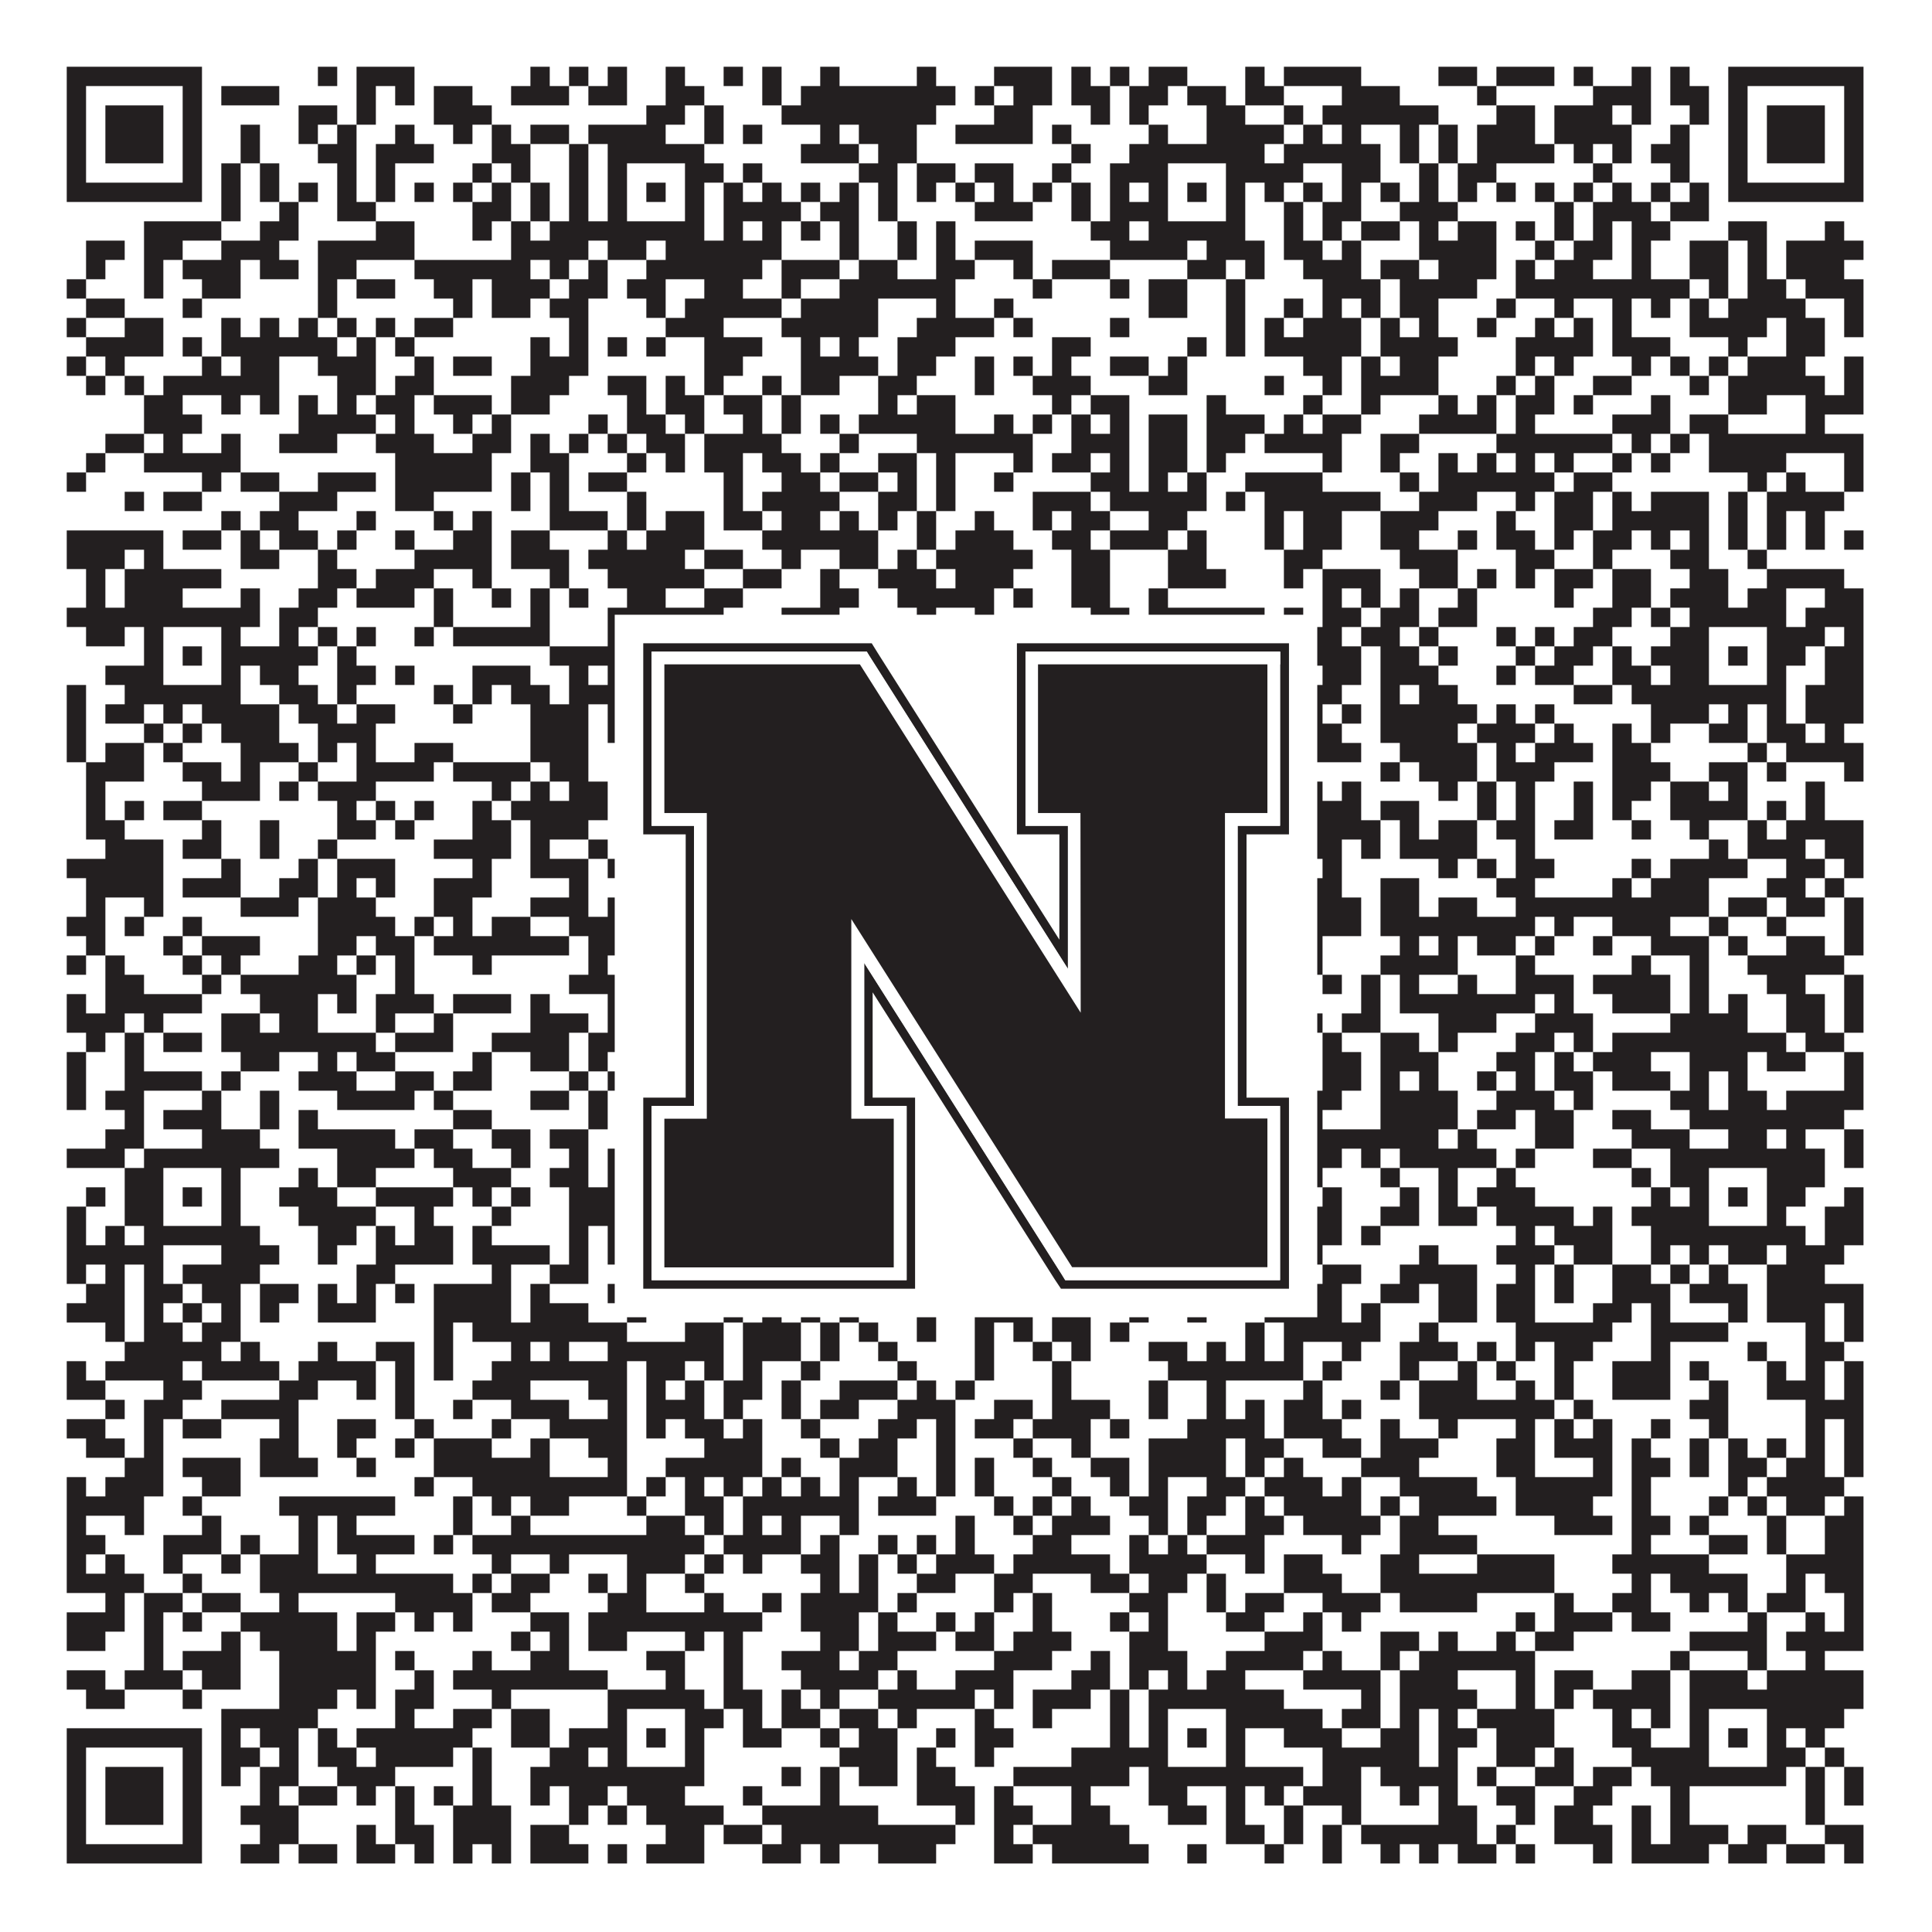
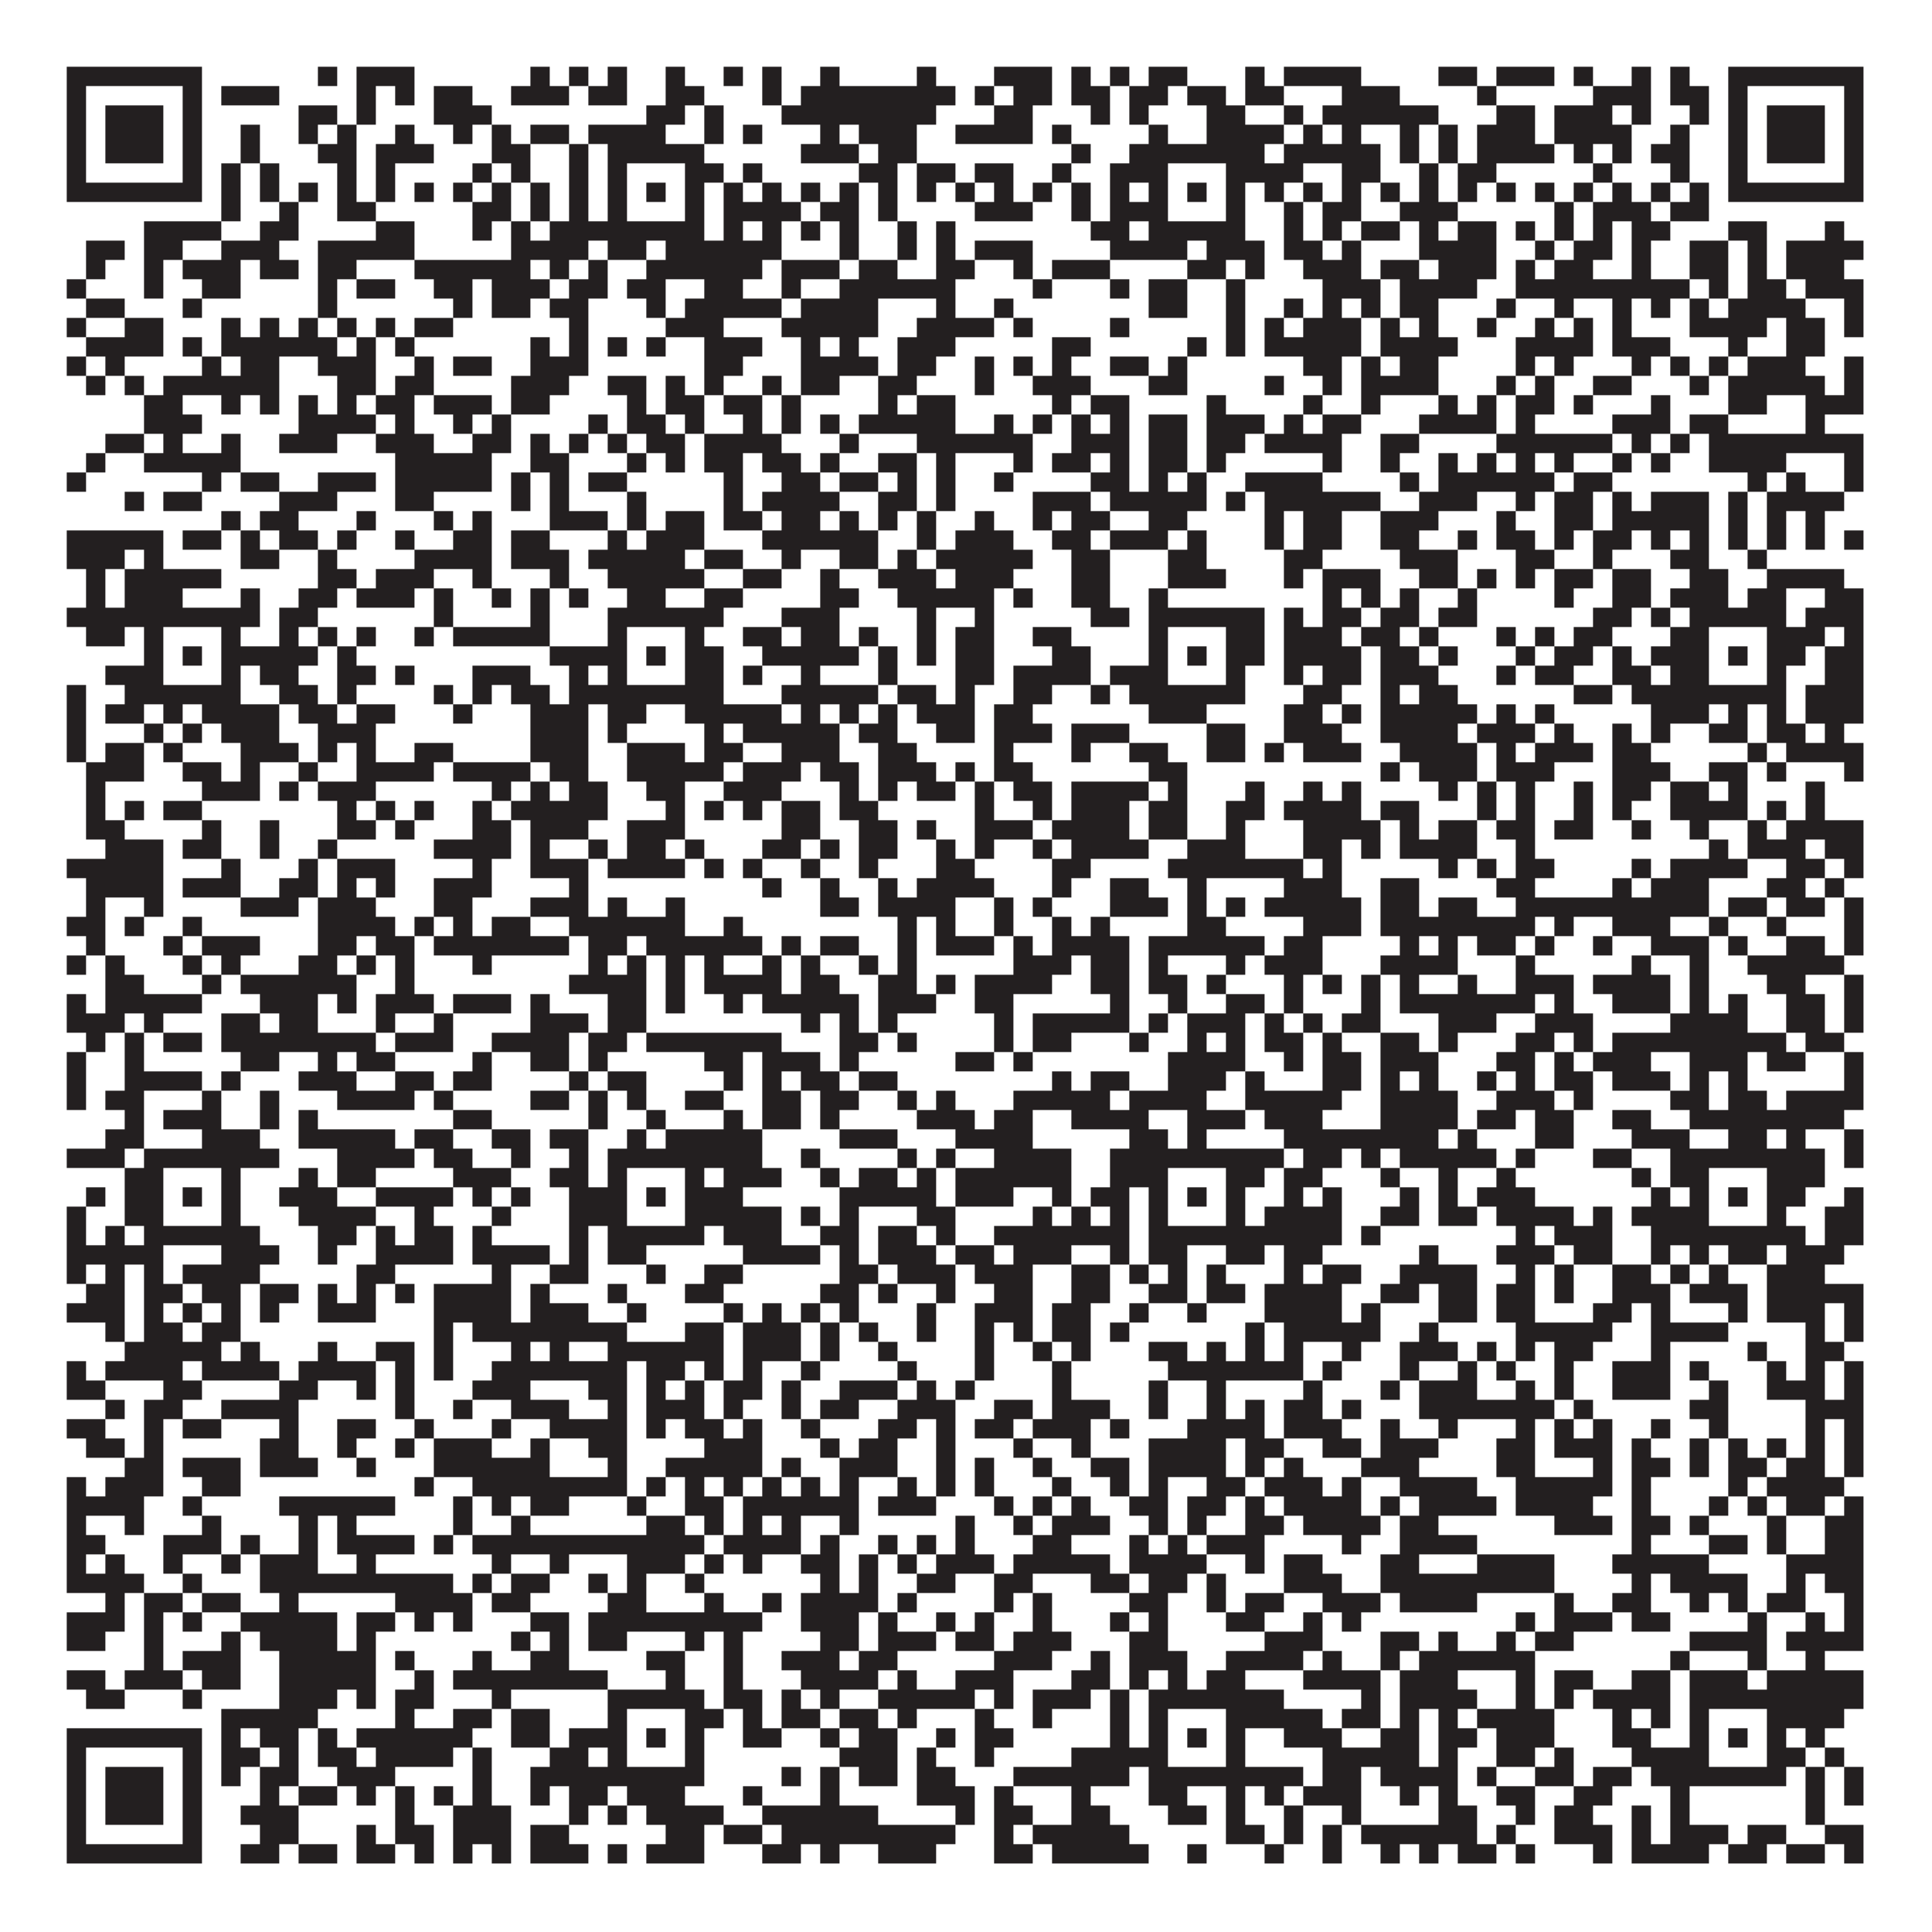
<svg xmlns="http://www.w3.org/2000/svg" version="1.1" width="1100px" height="1100px" viewBox="0 0 1100 1100">
-   <rect x="0" y="0" width="1100" height="1100" fill="#ffffff" fill-opacity="1" />
  <path fill="#231f20" fill-opacity="1" d="M38,38L115,38L115,49L38,49ZM181,38L192,38L192,49L181,49ZM203,38L236,38L236,49L203,49ZM302,38L313,38L313,49L302,49ZM324,38L335,38L335,49L324,49ZM346,38L357,38L357,49L346,49ZM379,38L390,38L390,49L379,49ZM412,38L423,38L423,49L412,49ZM434,38L445,38L445,49L434,49ZM467,38L478,38L478,49L467,49ZM522,38L533,38L533,49L522,49ZM566,38L599,38L599,49L566,49ZM610,38L621,38L621,49L610,49ZM632,38L643,38L643,49L632,49ZM654,38L676,38L676,49L654,49ZM709,38L720,38L720,49L709,49ZM731,38L775,38L775,49L731,49ZM819,38L841,38L841,49L819,49ZM852,38L885,38L885,49L852,49ZM896,38L907,38L907,49L896,49ZM929,38L940,38L940,49L929,49ZM951,38L962,38L962,49L951,49ZM984,38L1061,38L1061,49L984,49ZM38,49L49,49L49,60L38,60ZM104,49L115,49L115,60L104,60ZM126,49L159,49L159,60L126,60ZM203,49L214,49L214,60L203,60ZM225,49L236,49L236,60L225,60ZM247,49L269,49L269,60L247,60ZM291,49L324,49L324,60L291,60ZM335,49L357,49L357,60L335,60ZM379,49L401,49L401,60L379,60ZM434,49L445,49L445,60L434,60ZM456,49L544,49L544,60L456,60ZM555,49L566,49L566,60L555,60ZM577,49L599,49L599,60L577,60ZM610,49L632,49L632,60L610,60ZM643,49L665,49L665,60L643,60ZM676,49L698,49L698,60L676,60ZM709,49L731,49L731,60L709,60ZM764,49L797,49L797,60L764,60ZM841,49L852,49L852,60L841,60ZM907,49L940,49L940,60L907,60ZM951,49L973,49L973,60L951,60ZM984,49L995,49L995,60L984,60ZM1050,49L1061,49L1061,60L1050,60ZM38,60L49,60L49,71L38,71ZM60,60L93,60L93,71L60,71ZM104,60L115,60L115,71L104,71ZM170,60L192,60L192,71L170,71ZM203,60L214,60L214,71L203,71ZM247,60L280,60L280,71L247,71ZM368,60L390,60L390,71L368,71ZM401,60L412,60L412,71L401,71ZM445,60L533,60L533,71L445,71ZM566,60L588,60L588,71L566,71ZM621,60L632,60L632,71L621,71ZM643,60L654,60L654,71L643,71ZM687,60L709,60L709,71L687,71ZM731,60L742,60L742,71L731,71ZM753,60L819,60L819,71L753,71ZM852,60L874,60L874,71L852,71ZM885,60L918,60L918,71L885,71ZM929,60L940,60L940,71L929,71ZM962,60L973,60L973,71L962,71ZM984,60L995,60L995,71L984,71ZM1006,60L1039,60L1039,71L1006,71ZM1050,60L1061,60L1061,71L1050,71ZM38,71L49,71L49,82L38,82ZM60,71L93,71L93,82L60,82ZM104,71L115,71L115,82L104,82ZM137,71L148,71L148,82L137,82ZM170,71L181,71L181,82L170,82ZM192,71L203,71L203,82L192,82ZM225,71L236,71L236,82L225,82ZM258,71L269,71L269,82L258,82ZM280,71L291,71L291,82L280,82ZM302,71L324,71L324,82L302,82ZM335,71L379,71L379,82L335,82ZM401,71L412,71L412,82L401,82ZM423,71L434,71L434,82L423,82ZM467,71L478,71L478,82L467,82ZM489,71L522,71L522,82L489,82ZM544,71L588,71L588,82L544,82ZM599,71L610,71L610,82L599,82ZM654,71L665,71L665,82L654,82ZM687,71L731,71L731,82L687,82ZM742,71L753,71L753,82L742,82ZM764,71L775,71L775,82L764,82ZM797,71L808,71L808,82L797,82ZM819,71L830,71L830,82L819,82ZM841,71L874,71L874,82L841,82ZM885,71L929,71L929,82L885,82ZM951,71L962,71L962,82L951,82ZM984,71L995,71L995,82L984,82ZM1006,71L1039,71L1039,82L1006,82ZM1050,71L1061,71L1061,82L1050,82ZM38,82L49,82L49,93L38,93ZM60,82L93,82L93,93L60,93ZM104,82L115,82L115,93L104,93ZM137,82L148,82L148,93L137,93ZM181,82L203,82L203,93L181,93ZM214,82L247,82L247,93L214,93ZM280,82L302,82L302,93L280,93ZM324,82L335,82L335,93L324,93ZM346,82L401,82L401,93L346,93ZM456,82L489,82L489,93L456,93ZM500,82L522,82L522,93L500,93ZM610,82L621,82L621,93L610,93ZM643,82L720,82L720,93L643,93ZM731,82L786,82L786,93L731,93ZM797,82L808,82L808,93L797,93ZM819,82L830,82L830,93L819,93ZM841,82L885,82L885,93L841,93ZM896,82L907,82L907,93L896,93ZM918,82L929,82L929,93L918,93ZM940,82L962,82L962,93L940,93ZM984,82L995,82L995,93L984,93ZM1006,82L1039,82L1039,93L1006,93ZM1050,82L1061,82L1061,93L1050,93ZM38,93L49,93L49,104L38,104ZM104,93L115,93L115,104L104,104ZM126,93L137,93L137,104L126,104ZM148,93L159,93L159,104L148,104ZM192,93L203,93L203,104L192,104ZM214,93L225,93L225,104L214,104ZM269,93L280,93L280,104L269,104ZM291,93L302,93L302,104L291,104ZM324,93L335,93L335,104L324,104ZM346,93L357,93L357,104L346,104ZM390,93L412,93L412,104L390,104ZM423,93L434,93L434,104L423,104ZM489,93L511,93L511,104L489,104ZM522,93L544,93L544,104L522,104ZM555,93L577,93L577,104L555,104ZM599,93L610,93L610,104L599,104ZM632,93L665,93L665,104L632,104ZM698,93L742,93L742,104L698,104ZM764,93L786,93L786,104L764,104ZM808,93L819,93L819,104L808,104ZM830,93L852,93L852,104L830,104ZM907,93L918,93L918,104L907,104ZM951,93L962,93L962,104L951,104ZM984,93L995,93L995,104L984,104ZM1050,93L1061,93L1061,104L1050,104ZM38,104L115,104L115,115L38,115ZM126,104L137,104L137,115L126,115ZM148,104L159,104L159,115L148,115ZM170,104L181,104L181,115L170,115ZM192,104L203,104L203,115L192,115ZM214,104L225,104L225,115L214,115ZM236,104L247,104L247,115L236,115ZM258,104L269,104L269,115L258,115ZM280,104L291,104L291,115L280,115ZM302,104L313,104L313,115L302,115ZM324,104L335,104L335,115L324,115ZM346,104L357,104L357,115L346,115ZM368,104L379,104L379,115L368,115ZM390,104L401,104L401,115L390,115ZM412,104L423,104L423,115L412,115ZM434,104L445,104L445,115L434,115ZM456,104L467,104L467,115L456,115ZM478,104L489,104L489,115L478,115ZM500,104L511,104L511,115L500,115ZM522,104L533,104L533,115L522,115ZM544,104L555,104L555,115L544,115ZM566,104L577,104L577,115L566,115ZM588,104L599,104L599,115L588,115ZM610,104L621,104L621,115L610,115ZM632,104L643,104L643,115L632,115ZM654,104L665,104L665,115L654,115ZM676,104L687,104L687,115L676,115ZM698,104L709,104L709,115L698,115ZM720,104L731,104L731,115L720,115ZM742,104L753,104L753,115L742,115ZM764,104L775,104L775,115L764,115ZM786,104L797,104L797,115L786,115ZM808,104L819,104L819,115L808,115ZM830,104L841,104L841,115L830,115ZM852,104L863,104L863,115L852,115ZM874,104L885,104L885,115L874,115ZM896,104L907,104L907,115L896,115ZM918,104L929,104L929,115L918,115ZM940,104L951,104L951,115L940,115ZM962,104L973,104L973,115L962,115ZM984,104L1061,104L1061,115L984,115ZM126,115L137,115L137,126L126,126ZM159,115L170,115L170,126L159,126ZM192,115L214,115L214,126L192,126ZM269,115L291,115L291,126L269,126ZM302,115L313,115L313,126L302,126ZM324,115L335,115L335,126L324,126ZM346,115L357,115L357,126L346,126ZM390,115L401,115L401,126L390,126ZM412,115L456,115L456,126L412,126ZM467,115L489,115L489,126L467,126ZM500,115L511,115L511,126L500,126ZM555,115L588,115L588,126L555,126ZM610,115L621,115L621,126L610,126ZM632,115L665,115L665,126L632,126ZM698,115L709,115L709,126L698,126ZM731,115L742,115L742,126L731,126ZM753,115L775,115L775,126L753,126ZM797,115L830,115L830,126L797,126ZM885,115L896,115L896,126L885,126ZM907,115L940,115L940,126L907,126ZM951,115L973,115L973,126L951,126ZM82,126L126,126L126,137L82,137ZM148,126L170,126L170,137L148,137ZM214,126L236,126L236,137L214,137ZM269,126L280,126L280,137L269,137ZM291,126L302,126L302,137L291,137ZM313,126L401,126L401,137L313,137ZM412,126L423,126L423,137L412,137ZM434,126L445,126L445,137L434,137ZM456,126L467,126L467,137L456,137ZM478,126L489,126L489,137L478,137ZM511,126L522,126L522,137L511,137ZM533,126L544,126L544,137L533,137ZM621,126L643,126L643,137L621,137ZM654,126L709,126L709,137L654,137ZM731,126L742,126L742,137L731,137ZM753,126L764,126L764,137L753,137ZM775,126L797,126L797,137L775,137ZM808,126L819,126L819,137L808,137ZM830,126L852,126L852,137L830,137ZM863,126L874,126L874,137L863,137ZM885,126L896,126L896,137L885,137ZM907,126L918,126L918,137L907,137ZM929,126L951,126L951,137L929,137ZM984,126L1006,126L1006,137L984,137ZM1039,126L1050,126L1050,137L1039,137ZM49,137L71,137L71,148L49,148ZM82,137L104,137L104,148L82,148ZM126,137L159,137L159,148L126,148ZM181,137L236,137L236,148L181,148ZM291,137L335,137L335,148L291,148ZM346,137L368,137L368,148L346,148ZM379,137L445,137L445,148L379,148ZM478,137L489,137L489,148L478,148ZM511,137L522,137L522,148L511,148ZM533,137L544,137L544,148L533,148ZM555,137L588,137L588,148L555,148ZM632,137L676,137L676,148L632,148ZM687,137L720,137L720,148L687,148ZM731,137L753,137L753,148L731,148ZM764,137L775,137L775,148L764,148ZM808,137L852,137L852,148L808,148ZM874,137L885,137L885,148L874,148ZM896,137L918,137L918,148L896,148ZM929,137L940,137L940,148L929,148ZM962,137L984,137L984,148L962,148ZM995,137L1006,137L1006,148L995,148ZM1017,137L1061,137L1061,148L1017,148ZM49,148L60,148L60,159L49,159ZM82,148L93,148L93,159L82,159ZM104,148L137,148L137,159L104,159ZM148,148L170,148L170,159L148,159ZM181,148L203,148L203,159L181,159ZM236,148L302,148L302,159L236,159ZM313,148L324,148L324,159L313,159ZM335,148L346,148L346,159L335,159ZM368,148L434,148L434,159L368,159ZM445,148L478,148L478,159L445,159ZM489,148L511,148L511,159L489,159ZM533,148L555,148L555,159L533,159ZM577,148L588,148L588,159L577,159ZM599,148L632,148L632,159L599,159ZM676,148L698,148L698,159L676,159ZM709,148L720,148L720,159L709,159ZM742,148L775,148L775,159L742,159ZM786,148L808,148L808,159L786,159ZM819,148L852,148L852,159L819,159ZM863,148L874,148L874,159L863,159ZM885,148L907,148L907,159L885,159ZM929,148L940,148L940,159L929,159ZM962,148L984,148L984,159L962,159ZM995,148L1006,148L1006,159L995,159ZM1017,148L1050,148L1050,159L1017,159ZM38,159L49,159L49,170L38,170ZM82,159L93,159L93,170L82,170ZM115,159L137,159L137,170L115,170ZM181,159L192,159L192,170L181,170ZM203,159L225,159L225,170L203,170ZM247,159L269,159L269,170L247,170ZM280,159L313,159L313,170L280,170ZM324,159L346,159L346,170L324,170ZM357,159L379,159L379,170L357,170ZM401,159L423,159L423,170L401,170ZM445,159L456,159L456,170L445,170ZM478,159L544,159L544,170L478,170ZM588,159L599,159L599,170L588,170ZM632,159L643,159L643,170L632,170ZM654,159L676,159L676,170L654,170ZM698,159L709,159L709,170L698,170ZM753,159L786,159L786,170L753,170ZM797,159L841,159L841,170L797,170ZM863,159L962,159L962,170L863,170ZM973,159L984,159L984,170L973,170ZM995,159L1017,159L1017,170L995,170ZM1028,159L1061,159L1061,170L1028,170ZM49,170L71,170L71,181L49,181ZM104,170L115,170L115,181L104,181ZM181,170L192,170L192,181L181,181ZM258,170L269,170L269,181L258,181ZM280,170L302,170L302,181L280,181ZM313,170L335,170L335,181L313,181ZM368,170L379,170L379,181L368,181ZM390,170L445,170L445,181L390,181ZM456,170L500,170L500,181L456,181ZM533,170L544,170L544,181L533,181ZM566,170L577,170L577,181L566,181ZM654,170L676,170L676,181L654,181ZM698,170L709,170L709,181L698,181ZM731,170L742,170L742,181L731,181ZM753,170L764,170L764,181L753,181ZM775,170L786,170L786,181L775,181ZM797,170L819,170L819,181L797,181ZM852,170L863,170L863,181L852,181ZM885,170L896,170L896,181L885,181ZM918,170L929,170L929,181L918,181ZM940,170L951,170L951,181L940,181ZM962,170L973,170L973,181L962,181ZM984,170L1028,170L1028,181L984,181ZM1050,170L1061,170L1061,181L1050,181ZM38,181L49,181L49,192L38,192ZM71,181L93,181L93,192L71,192ZM126,181L137,181L137,192L126,192ZM148,181L159,181L159,192L148,192ZM170,181L181,181L181,192L170,192ZM192,181L203,181L203,192L192,192ZM214,181L225,181L225,192L214,192ZM236,181L258,181L258,192L236,192ZM324,181L335,181L335,192L324,192ZM379,181L412,181L412,192L379,192ZM445,181L500,181L500,192L445,192ZM522,181L566,181L566,192L522,192ZM577,181L588,181L588,192L577,192ZM632,181L643,181L643,192L632,192ZM698,181L709,181L709,192L698,192ZM720,181L731,181L731,192L720,192ZM742,181L775,181L775,192L742,192ZM786,181L797,181L797,192L786,192ZM808,181L819,181L819,192L808,192ZM841,181L852,181L852,192L841,192ZM874,181L885,181L885,192L874,192ZM896,181L907,181L907,192L896,192ZM918,181L929,181L929,192L918,192ZM962,181L1006,181L1006,192L962,192ZM1017,181L1039,181L1039,192L1017,192ZM1050,181L1061,181L1061,192L1050,192ZM49,192L93,192L93,203L49,203ZM104,192L115,192L115,203L104,203ZM126,192L192,192L192,203L126,203ZM203,192L214,192L214,203L203,203ZM225,192L236,192L236,203L225,203ZM302,192L313,192L313,203L302,203ZM324,192L335,192L335,203L324,203ZM346,192L357,192L357,203L346,203ZM368,192L379,192L379,203L368,203ZM401,192L434,192L434,203L401,203ZM456,192L467,192L467,203L456,203ZM478,192L489,192L489,203L478,203ZM511,192L544,192L544,203L511,203ZM599,192L621,192L621,203L599,203ZM676,192L687,192L687,203L676,203ZM698,192L709,192L709,203L698,203ZM720,192L775,192L775,203L720,203ZM786,192L830,192L830,203L786,203ZM863,192L907,192L907,203L863,203ZM918,192L951,192L951,203L918,203ZM984,192L995,192L995,203L984,203ZM1017,192L1039,192L1039,203L1017,203ZM38,203L49,203L49,214L38,214ZM60,203L71,203L71,214L60,214ZM115,203L126,203L126,214L115,214ZM137,203L159,203L159,214L137,214ZM181,203L214,203L214,214L181,214ZM236,203L247,203L247,214L236,214ZM258,203L280,203L280,214L258,214ZM302,203L335,203L335,214L302,214ZM401,203L423,203L423,214L401,214ZM456,203L500,203L500,214L456,214ZM511,203L533,203L533,214L511,214ZM555,203L566,203L566,214L555,214ZM577,203L588,203L588,214L577,214ZM599,203L610,203L610,214L599,214ZM632,203L654,203L654,214L632,214ZM665,203L676,203L676,214L665,214ZM742,203L764,203L764,214L742,214ZM775,203L786,203L786,214L775,214ZM797,203L819,203L819,214L797,214ZM863,203L874,203L874,214L863,214ZM885,203L896,203L896,214L885,214ZM929,203L940,203L940,214L929,214ZM951,203L962,203L962,214L951,214ZM973,203L984,203L984,214L973,214ZM995,203L1028,203L1028,214L995,214ZM1050,203L1061,203L1061,214L1050,214ZM49,214L60,214L60,225L49,225ZM71,214L82,214L82,225L71,225ZM93,214L159,214L159,225L93,225ZM192,214L214,214L214,225L192,225ZM225,214L247,214L247,225L225,225ZM291,214L324,214L324,225L291,225ZM346,214L368,214L368,225L346,225ZM379,214L390,214L390,225L379,225ZM401,214L412,214L412,225L401,225ZM434,214L445,214L445,225L434,225ZM456,214L478,214L478,225L456,225ZM500,214L522,214L522,225L500,225ZM555,214L566,214L566,225L555,225ZM588,214L621,214L621,225L588,225ZM654,214L676,214L676,225L654,225ZM720,214L731,214L731,225L720,225ZM753,214L764,214L764,225L753,225ZM775,214L819,214L819,225L775,225ZM852,214L863,214L863,225L852,225ZM874,214L885,214L885,225L874,225ZM907,214L929,214L929,225L907,225ZM962,214L973,214L973,225L962,225ZM984,214L1039,214L1039,225L984,225ZM1050,214L1061,214L1061,225L1050,225ZM82,225L104,225L104,236L82,236ZM126,225L137,225L137,236L126,236ZM148,225L159,225L159,236L148,236ZM170,225L181,225L181,236L170,236ZM192,225L203,225L203,236L192,236ZM214,225L236,225L236,236L214,236ZM247,225L280,225L280,236L247,236ZM291,225L313,225L313,236L291,236ZM357,225L368,225L368,236L357,236ZM379,225L401,225L401,236L379,236ZM412,225L434,225L434,236L412,236ZM445,225L456,225L456,236L445,236ZM500,225L511,225L511,236L500,236ZM522,225L544,225L544,236L522,236ZM599,225L610,225L610,236L599,236ZM621,225L643,225L643,236L621,236ZM687,225L698,225L698,236L687,236ZM742,225L753,225L753,236L742,236ZM775,225L786,225L786,236L775,236ZM819,225L830,225L830,236L819,236ZM841,225L852,225L852,236L841,236ZM863,225L885,225L885,236L863,236ZM896,225L907,225L907,236L896,236ZM940,225L951,225L951,236L940,236ZM984,225L1006,225L1006,236L984,236ZM1028,225L1061,225L1061,236L1028,236ZM82,236L115,236L115,247L82,247ZM170,236L214,236L214,247L170,247ZM225,236L236,236L236,247L225,247ZM258,236L269,236L269,247L258,247ZM280,236L291,236L291,247L280,247ZM335,236L346,236L346,247L335,247ZM357,236L379,236L379,247L357,247ZM390,236L401,236L401,247L390,247ZM423,236L434,236L434,247L423,247ZM445,236L456,236L456,247L445,247ZM467,236L478,236L478,247L467,247ZM489,236L544,236L544,247L489,247ZM566,236L577,236L577,247L566,247ZM588,236L599,236L599,247L588,247ZM610,236L621,236L621,247L610,247ZM632,236L643,236L643,247L632,247ZM654,236L676,236L676,247L654,247ZM687,236L720,236L720,247L687,247ZM731,236L742,236L742,247L731,247ZM753,236L775,236L775,247L753,247ZM808,236L852,236L852,247L808,247ZM863,236L874,236L874,247L863,247ZM918,236L951,236L951,247L918,247ZM962,236L984,236L984,247L962,247ZM1028,236L1039,236L1039,247L1028,247ZM60,247L82,247L82,258L60,258ZM93,247L104,247L104,258L93,258ZM126,247L137,247L137,258L126,258ZM159,247L192,247L192,258L159,258ZM214,247L247,247L247,258L214,258ZM269,247L291,247L291,258L269,258ZM302,247L313,247L313,258L302,258ZM324,247L335,247L335,258L324,258ZM346,247L357,247L357,258L346,258ZM368,247L390,247L390,258L368,258ZM401,247L445,247L445,258L401,258ZM478,247L489,247L489,258L478,258ZM522,247L588,247L588,258L522,258ZM610,247L643,247L643,258L610,258ZM654,247L676,247L676,258L654,258ZM687,247L709,247L709,258L687,258ZM720,247L764,247L764,258L720,258ZM786,247L808,247L808,258L786,258ZM852,247L918,247L918,258L852,258ZM929,247L940,247L940,258L929,258ZM951,247L962,247L962,258L951,258ZM973,247L1061,247L1061,258L973,258ZM49,258L60,258L60,269L49,269ZM82,258L137,258L137,269L82,269ZM225,258L280,258L280,269L225,269ZM302,258L324,258L324,269L302,269ZM357,258L368,258L368,269L357,269ZM379,258L390,258L390,269L379,269ZM401,258L423,258L423,269L401,269ZM434,258L456,258L456,269L434,269ZM467,258L478,258L478,269L467,269ZM500,258L522,258L522,269L500,269ZM533,258L544,258L544,269L533,269ZM577,258L588,258L588,269L577,269ZM599,258L621,258L621,269L599,269ZM632,258L643,258L643,269L632,269ZM654,258L676,258L676,269L654,269ZM687,258L698,258L698,269L687,269ZM753,258L764,258L764,269L753,269ZM786,258L797,258L797,269L786,269ZM819,258L830,258L830,269L819,269ZM841,258L852,258L852,269L841,269ZM863,258L874,258L874,269L863,269ZM885,258L896,258L896,269L885,269ZM918,258L929,258L929,269L918,269ZM940,258L951,258L951,269L940,269ZM973,258L1017,258L1017,269L973,269ZM1050,258L1061,258L1061,269L1050,269ZM38,269L49,269L49,280L38,280ZM115,269L126,269L126,280L115,280ZM137,269L159,269L159,280L137,280ZM181,269L214,269L214,280L181,280ZM225,269L280,269L280,280L225,280ZM291,269L302,269L302,280L291,280ZM313,269L324,269L324,280L313,280ZM335,269L357,269L357,280L335,280ZM412,269L423,269L423,280L412,280ZM445,269L467,269L467,280L445,280ZM478,269L500,269L500,280L478,280ZM511,269L522,269L522,280L511,280ZM533,269L544,269L544,280L533,280ZM566,269L577,269L577,280L566,280ZM621,269L643,269L643,280L621,280ZM654,269L665,269L665,280L654,280ZM676,269L687,269L687,280L676,280ZM709,269L753,269L753,280L709,280ZM797,269L808,269L808,280L797,280ZM819,269L885,269L885,280L819,280ZM896,269L918,269L918,280L896,280ZM995,269L1006,269L1006,280L995,280ZM1017,269L1028,269L1028,280L1017,280ZM1050,269L1061,269L1061,280L1050,280ZM71,280L82,280L82,291L71,291ZM93,280L115,280L115,291L93,291ZM159,280L192,280L192,291L159,291ZM225,280L247,280L247,291L225,291ZM291,280L302,280L302,291L291,291ZM313,280L324,280L324,291L313,291ZM357,280L368,280L368,291L357,291ZM412,280L423,280L423,291L412,291ZM434,280L478,280L478,291L434,291ZM500,280L522,280L522,291L500,291ZM533,280L544,280L544,291L533,291ZM588,280L621,280L621,291L588,291ZM632,280L687,280L687,291L632,291ZM698,280L709,280L709,291L698,291ZM720,280L786,280L786,291L720,291ZM808,280L841,280L841,291L808,291ZM863,280L874,280L874,291L863,291ZM885,280L907,280L907,291L885,291ZM918,280L929,280L929,291L918,291ZM940,280L973,280L973,291L940,291ZM984,280L995,280L995,291L984,291ZM1006,280L1050,280L1050,291L1006,291ZM126,291L137,291L137,302L126,302ZM148,291L170,291L170,302L148,302ZM203,291L214,291L214,302L203,302ZM247,291L258,291L258,302L247,302ZM269,291L280,291L280,302L269,302ZM313,291L346,291L346,302L313,302ZM357,291L368,291L368,302L357,302ZM379,291L401,291L401,302L379,302ZM412,291L434,291L434,302L412,302ZM445,291L467,291L467,302L445,302ZM478,291L489,291L489,302L478,302ZM500,291L511,291L511,302L500,302ZM522,291L533,291L533,302L522,302ZM555,291L566,291L566,302L555,302ZM588,291L599,291L599,302L588,302ZM610,291L632,291L632,302L610,302ZM654,291L676,291L676,302L654,302ZM720,291L731,291L731,302L720,302ZM742,291L764,291L764,302L742,302ZM786,291L819,291L819,302L786,302ZM852,291L863,291L863,302L852,302ZM885,291L907,291L907,302L885,302ZM918,291L973,291L973,302L918,302ZM984,291L995,291L995,302L984,302ZM1006,291L1017,291L1017,302L1006,302ZM1028,291L1039,291L1039,302L1028,302ZM38,302L93,302L93,313L38,313ZM104,302L126,302L126,313L104,313ZM137,302L148,302L148,313L137,313ZM159,302L181,302L181,313L159,313ZM192,302L203,302L203,313L192,313ZM225,302L236,302L236,313L225,313ZM258,302L280,302L280,313L258,313ZM291,302L313,302L313,313L291,313ZM346,302L357,302L357,313L346,313ZM368,302L401,302L401,313L368,313ZM434,302L500,302L500,313L434,313ZM522,302L533,302L533,313L522,313ZM544,302L577,302L577,313L544,313ZM599,302L621,302L621,313L599,313ZM632,302L665,302L665,313L632,313ZM676,302L687,302L687,313L676,313ZM720,302L731,302L731,313L720,313ZM742,302L764,302L764,313L742,313ZM786,302L808,302L808,313L786,313ZM830,302L841,302L841,313L830,313ZM852,302L874,302L874,313L852,313ZM885,302L896,302L896,313L885,313ZM907,302L929,302L929,313L907,313ZM940,302L951,302L951,313L940,313ZM962,302L973,302L973,313L962,313ZM984,302L995,302L995,313L984,313ZM1006,302L1017,302L1017,313L1006,313ZM1028,302L1039,302L1039,313L1028,313ZM1050,302L1061,302L1061,313L1050,313ZM38,313L71,313L71,324L38,324ZM82,313L93,313L93,324L82,324ZM137,313L159,313L159,324L137,324ZM181,313L192,313L192,324L181,324ZM236,313L280,313L280,324L236,324ZM291,313L324,313L324,324L291,324ZM335,313L390,313L390,324L335,324ZM401,313L423,313L423,324L401,324ZM445,313L456,313L456,324L445,324ZM478,313L500,313L500,324L478,324ZM511,313L522,313L522,324L511,324ZM533,313L588,313L588,324L533,324ZM610,313L632,313L632,324L610,324ZM665,313L687,313L687,324L665,324ZM731,313L753,313L753,324L731,324ZM797,313L830,313L830,324L797,324ZM863,313L885,313L885,324L863,324ZM907,313L918,313L918,324L907,324ZM951,313L973,313L973,324L951,324ZM995,313L1006,313L1006,324L995,324ZM49,324L60,324L60,335L49,335ZM71,324L126,324L126,335L71,335ZM181,324L203,324L203,335L181,335ZM214,324L247,324L247,335L214,335ZM269,324L280,324L280,335L269,335ZM313,324L324,324L324,335L313,335ZM346,324L401,324L401,335L346,335ZM423,324L445,324L445,335L423,335ZM467,324L478,324L478,335L467,335ZM500,324L533,324L533,335L500,335ZM544,324L577,324L577,335L544,335ZM610,324L632,324L632,335L610,335ZM665,324L698,324L698,335L665,335ZM731,324L742,324L742,335L731,335ZM753,324L786,324L786,335L753,335ZM808,324L830,324L830,335L808,335ZM841,324L852,324L852,335L841,335ZM863,324L874,324L874,335L863,335ZM885,324L907,324L907,335L885,335ZM918,324L940,324L940,335L918,335ZM962,324L984,324L984,335L962,335ZM1006,324L1050,324L1050,335L1006,335ZM49,335L60,335L60,346L49,346ZM71,335L104,335L104,346L71,346ZM137,335L148,335L148,346L137,346ZM170,335L192,335L192,346L170,346ZM203,335L236,335L236,346L203,346ZM247,335L258,335L258,346L247,346ZM280,335L291,335L291,346L280,346ZM302,335L313,335L313,346L302,346ZM324,335L335,335L335,346L324,346ZM357,335L379,335L379,346L357,346ZM401,335L423,335L423,346L401,346ZM467,335L489,335L489,346L467,346ZM511,335L566,335L566,346L511,346ZM577,335L588,335L588,346L577,346ZM610,335L632,335L632,346L610,346ZM654,335L665,335L665,346L654,346ZM753,335L764,335L764,346L753,346ZM775,335L786,335L786,346L775,346ZM797,335L808,335L808,346L797,346ZM830,335L841,335L841,346L830,346ZM885,335L896,335L896,346L885,346ZM918,335L940,335L940,346L918,346ZM951,335L984,335L984,346L951,346ZM995,335L1017,335L1017,346L995,346ZM1039,335L1061,335L1061,346L1039,346ZM38,346L148,346L148,357L38,357ZM159,346L181,346L181,357L159,357ZM247,346L258,346L258,357L247,357ZM302,346L313,346L313,357L302,357ZM346,346L412,346L412,357L346,357ZM445,346L478,346L478,357L445,357ZM522,346L533,346L533,357L522,357ZM555,346L566,346L566,357L555,357ZM621,346L643,346L643,357L621,357ZM654,346L720,346L720,357L654,357ZM731,346L742,346L742,357L731,357ZM753,346L775,346L775,357L753,357ZM786,346L808,346L808,357L786,357ZM819,346L841,346L841,357L819,357ZM907,346L929,346L929,357L907,357ZM940,346L951,346L951,357L940,357ZM962,346L1017,346L1017,357L962,357ZM1028,346L1061,346L1061,357L1028,357ZM49,357L71,357L71,368L49,368ZM82,357L93,357L93,368L82,368ZM126,357L137,357L137,368L126,368ZM159,357L170,357L170,368L159,368ZM181,357L192,357L192,368L181,368ZM203,357L214,357L214,368L203,368ZM236,357L247,357L247,368L236,368ZM258,357L313,357L313,368L258,368ZM346,357L357,357L357,368L346,368ZM390,357L401,357L401,368L390,368ZM423,357L445,357L445,368L423,368ZM456,357L478,357L478,368L456,368ZM489,357L500,357L500,368L489,368ZM522,357L533,357L533,368L522,368ZM544,357L566,357L566,368L544,368ZM588,357L610,357L610,368L588,368ZM654,357L665,357L665,368L654,368ZM698,357L720,357L720,368L698,368ZM731,357L764,357L764,368L731,368ZM775,357L797,357L797,368L775,368ZM808,357L819,357L819,368L808,368ZM852,357L863,357L863,368L852,368ZM874,357L885,357L885,368L874,368ZM896,357L918,357L918,368L896,368ZM951,357L973,357L973,368L951,368ZM1006,357L1039,357L1039,368L1006,368ZM1050,357L1061,357L1061,368L1050,368ZM82,368L93,368L93,379L82,379ZM104,368L115,368L115,379L104,379ZM126,368L181,368L181,379L126,379ZM192,368L203,368L203,379L192,379ZM313,368L357,368L357,379L313,379ZM368,368L379,368L379,379L368,379ZM390,368L412,368L412,379L390,379ZM434,368L489,368L489,379L434,379ZM500,368L511,368L511,379L500,379ZM522,368L533,368L533,379L522,379ZM544,368L566,368L566,379L544,379ZM599,368L621,368L621,379L599,379ZM654,368L665,368L665,379L654,379ZM676,368L687,368L687,379L676,379ZM698,368L720,368L720,379L698,379ZM731,368L775,368L775,379L731,379ZM786,368L808,368L808,379L786,379ZM819,368L830,368L830,379L819,379ZM863,368L874,368L874,379L863,379ZM885,368L907,368L907,379L885,379ZM918,368L929,368L929,379L918,379ZM940,368L973,368L973,379L940,379ZM984,368L995,368L995,379L984,379ZM1006,368L1028,368L1028,379L1006,379ZM1039,368L1061,368L1061,379L1039,379ZM60,379L93,379L93,390L60,390ZM126,379L137,379L137,390L126,390ZM148,379L170,379L170,390L148,390ZM192,379L214,379L214,390L192,390ZM225,379L236,379L236,390L225,390ZM269,379L302,379L302,390L269,390ZM324,379L335,379L335,390L324,390ZM346,379L357,379L357,390L346,390ZM390,379L412,379L412,390L390,390ZM423,379L434,379L434,390L423,390ZM456,379L467,379L467,390L456,390ZM500,379L511,379L511,390L500,390ZM544,379L566,379L566,390L544,390ZM577,379L621,379L621,390L577,390ZM632,379L665,379L665,390L632,390ZM698,379L709,379L709,390L698,390ZM731,379L742,379L742,390L731,390ZM753,379L775,379L775,390L753,390ZM786,379L819,379L819,390L786,390ZM852,379L863,379L863,390L852,390ZM874,379L896,379L896,390L874,390ZM918,379L940,379L940,390L918,390ZM951,379L973,379L973,390L951,390ZM1006,379L1017,379L1017,390L1006,390ZM1039,379L1061,379L1061,390L1039,390ZM38,390L49,390L49,401L38,401ZM71,390L137,390L137,401L71,401ZM159,390L181,390L181,401L159,401ZM192,390L203,390L203,401L192,401ZM247,390L258,390L258,401L247,401ZM269,390L280,390L280,401L269,401ZM291,390L313,390L313,401L291,401ZM324,390L412,390L412,401L324,401ZM445,390L500,390L500,401L445,401ZM511,390L533,390L533,401L511,401ZM544,390L555,390L555,401L544,401ZM577,390L599,390L599,401L577,401ZM621,390L632,390L632,401L621,401ZM643,390L709,390L709,401L643,401ZM742,390L764,390L764,401L742,401ZM786,390L797,390L797,401L786,401ZM808,390L830,390L830,401L808,401ZM896,390L918,390L918,401L896,401ZM929,390L1017,390L1017,401L929,401ZM1028,390L1061,390L1061,401L1028,401ZM38,401L49,401L49,412L38,412ZM60,401L82,401L82,412L60,412ZM93,401L104,401L104,412L93,412ZM115,401L159,401L159,412L115,412ZM170,401L192,401L192,412L170,412ZM203,401L225,401L225,412L203,412ZM258,401L269,401L269,412L258,412ZM302,401L335,401L335,412L302,412ZM346,401L368,401L368,412L346,412ZM390,401L445,401L445,412L390,412ZM456,401L467,401L467,412L456,412ZM478,401L489,401L489,412L478,412ZM500,401L511,401L511,412L500,412ZM522,401L555,401L555,412L522,412ZM566,401L588,401L588,412L566,412ZM654,401L687,401L687,412L654,412ZM731,401L753,401L753,412L731,412ZM764,401L775,401L775,412L764,412ZM786,401L841,401L841,412L786,412ZM852,401L863,401L863,412L852,412ZM874,401L885,401L885,412L874,412ZM940,401L973,401L973,412L940,412ZM984,401L995,401L995,412L984,412ZM1006,401L1017,401L1017,412L1006,412ZM1028,401L1061,401L1061,412L1028,412ZM38,412L49,412L49,423L38,423ZM82,412L93,412L93,423L82,423ZM104,412L115,412L115,423L104,423ZM126,412L159,412L159,423L126,423ZM181,412L214,412L214,423L181,423ZM302,412L335,412L335,423L302,423ZM346,412L357,412L357,423L346,423ZM401,412L412,412L412,423L401,423ZM423,412L478,412L478,423L423,423ZM489,412L511,412L511,423L489,423ZM533,412L555,412L555,423L533,423ZM566,412L599,412L599,423L566,423ZM610,412L643,412L643,423L610,423ZM687,412L709,412L709,423L687,423ZM731,412L764,412L764,423L731,423ZM786,412L830,412L830,423L786,423ZM841,412L874,412L874,423L841,423ZM885,412L896,412L896,423L885,423ZM918,412L929,412L929,423L918,423ZM940,412L951,412L951,423L940,423ZM973,412L995,412L995,423L973,423ZM1006,412L1028,412L1028,423L1006,423ZM1039,412L1050,412L1050,423L1039,423ZM38,423L49,423L49,434L38,434ZM60,423L82,423L82,434L60,434ZM93,423L104,423L104,434L93,434ZM137,423L170,423L170,434L137,434ZM181,423L192,423L192,434L181,434ZM203,423L214,423L214,434L203,434ZM236,423L258,423L258,434L236,434ZM302,423L335,423L335,434L302,434ZM357,423L390,423L390,434L357,434ZM401,423L423,423L423,434L401,434ZM445,423L478,423L478,434L445,434ZM500,423L522,423L522,434L500,434ZM566,423L577,423L577,434L566,434ZM610,423L621,423L621,434L610,434ZM643,423L665,423L665,434L643,434ZM687,423L709,423L709,434L687,434ZM720,423L731,423L731,434L720,434ZM742,423L775,423L775,434L742,434ZM797,423L841,423L841,434L797,434ZM852,423L863,423L863,434L852,434ZM874,423L907,423L907,434L874,434ZM918,423L940,423L940,434L918,434ZM995,423L1006,423L1006,434L995,434ZM1017,423L1061,423L1061,434L1017,434ZM49,434L82,434L82,445L49,445ZM104,434L126,434L126,445L104,445ZM137,434L148,434L148,445L137,445ZM170,434L181,434L181,445L170,445ZM203,434L247,434L247,445L203,445ZM258,434L302,434L302,445L258,445ZM313,434L335,434L335,445L313,445ZM357,434L412,434L412,445L357,445ZM423,434L456,434L456,445L423,445ZM467,434L489,434L489,445L467,445ZM500,434L533,434L533,445L500,445ZM544,434L555,434L555,445L544,445ZM566,434L588,434L588,445L566,445ZM654,434L676,434L676,445L654,445ZM786,434L797,434L797,445L786,445ZM808,434L841,434L841,445L808,445ZM852,434L885,434L885,445L852,445ZM918,434L951,434L951,445L918,445ZM973,434L995,434L995,445L973,445ZM1006,434L1017,434L1017,445L1006,445ZM1050,434L1061,434L1061,445L1050,445ZM49,445L60,445L60,456L49,456ZM115,445L148,445L148,456L115,456ZM159,445L170,445L170,456L159,456ZM181,445L214,445L214,456L181,456ZM280,445L291,445L291,456L280,456ZM302,445L313,445L313,456L302,456ZM324,445L346,445L346,456L324,456ZM368,445L390,445L390,456L368,456ZM412,445L445,445L445,456L412,456ZM478,445L489,445L489,456L478,456ZM500,445L511,445L511,456L500,456ZM522,445L544,445L544,456L522,456ZM555,445L566,445L566,456L555,456ZM577,445L599,445L599,456L577,456ZM610,445L654,445L654,456L610,456ZM665,445L676,445L676,456L665,456ZM709,445L720,445L720,456L709,456ZM742,445L753,445L753,456L742,456ZM764,445L775,445L775,456L764,456ZM819,445L830,445L830,456L819,456ZM841,445L852,445L852,456L841,456ZM863,445L874,445L874,456L863,456ZM896,445L907,445L907,456L896,456ZM918,445L940,445L940,456L918,456ZM951,445L973,445L973,456L951,456ZM984,445L995,445L995,456L984,456ZM1028,445L1039,445L1039,456L1028,456ZM49,456L60,456L60,467L49,467ZM71,456L82,456L82,467L71,467ZM93,456L115,456L115,467L93,467ZM192,456L203,456L203,467L192,467ZM214,456L225,456L225,467L214,467ZM236,456L247,456L247,467L236,467ZM269,456L280,456L280,467L269,467ZM291,456L346,456L346,467L291,467ZM379,456L390,456L390,467L379,467ZM401,456L412,456L412,467L401,467ZM423,456L434,456L434,467L423,467ZM445,456L467,456L467,467L445,467ZM478,456L500,456L500,467L478,467ZM555,456L566,456L566,467L555,467ZM588,456L599,456L599,467L588,467ZM610,456L643,456L643,467L610,467ZM654,456L676,456L676,467L654,467ZM698,456L720,456L720,467L698,467ZM731,456L775,456L775,467L731,467ZM786,456L808,456L808,467L786,467ZM841,456L852,456L852,467L841,467ZM863,456L874,456L874,467L863,467ZM896,456L907,456L907,467L896,467ZM918,456L929,456L929,467L918,467ZM951,456L995,456L995,467L951,467ZM1006,456L1017,456L1017,467L1006,467ZM1028,456L1039,456L1039,467L1028,467ZM49,467L71,467L71,478L49,478ZM115,467L126,467L126,478L115,478ZM148,467L159,467L159,478L148,478ZM192,467L214,467L214,478L192,478ZM225,467L236,467L236,478L225,478ZM269,467L291,467L291,478L269,478ZM302,467L335,467L335,478L302,478ZM357,467L390,467L390,478L357,478ZM445,467L467,467L467,478L445,478ZM489,467L511,467L511,478L489,478ZM522,467L533,467L533,478L522,478ZM555,467L588,467L588,478L555,478ZM599,467L643,467L643,478L599,478ZM654,467L676,467L676,478L654,478ZM698,467L709,467L709,478L698,478ZM742,467L786,467L786,478L742,478ZM797,467L808,467L808,478L797,478ZM819,467L841,467L841,478L819,478ZM852,467L874,467L874,478L852,478ZM885,467L907,467L907,478L885,478ZM929,467L940,467L940,478L929,478ZM962,467L973,467L973,478L962,478ZM995,467L1006,467L1006,478L995,478ZM1017,467L1061,467L1061,478L1017,478ZM60,478L93,478L93,489L60,489ZM104,478L126,478L126,489L104,489ZM148,478L159,478L159,489L148,489ZM181,478L192,478L192,489L181,489ZM247,478L291,478L291,489L247,489ZM302,478L313,478L313,489L302,489ZM335,478L346,478L346,489L335,489ZM357,478L379,478L379,489L357,489ZM390,478L401,478L401,489L390,489ZM434,478L456,478L456,489L434,489ZM467,478L478,478L478,489L467,489ZM489,478L511,478L511,489L489,489ZM533,478L544,478L544,489L533,489ZM555,478L566,478L566,489L555,489ZM588,478L599,478L599,489L588,489ZM610,478L654,478L654,489L610,489ZM676,478L709,478L709,489L676,489ZM742,478L764,478L764,489L742,489ZM775,478L786,478L786,489L775,489ZM797,478L841,478L841,489L797,489ZM863,478L874,478L874,489L863,489ZM973,478L984,478L984,489L973,489ZM995,478L1028,478L1028,489L995,489ZM1039,478L1061,478L1061,489L1039,489ZM38,489L93,489L93,500L38,500ZM126,489L137,489L137,500L126,500ZM170,489L181,489L181,500L170,500ZM192,489L225,489L225,500L192,500ZM269,489L280,489L280,500L269,500ZM302,489L335,489L335,500L302,500ZM346,489L390,489L390,500L346,500ZM401,489L412,489L412,500L401,500ZM423,489L434,489L434,500L423,500ZM456,489L467,489L467,500L456,500ZM489,489L500,489L500,500L489,500ZM533,489L555,489L555,500L533,500ZM599,489L621,489L621,500L599,500ZM665,489L742,489L742,500L665,500ZM753,489L764,489L764,500L753,500ZM819,489L830,489L830,500L819,500ZM841,489L852,489L852,500L841,500ZM863,489L885,489L885,500L863,500ZM929,489L940,489L940,500L929,500ZM951,489L995,489L995,500L951,500ZM1017,489L1039,489L1039,500L1017,500ZM1050,489L1061,489L1061,500L1050,500ZM49,500L93,500L93,511L49,511ZM104,500L137,500L137,511L104,511ZM159,500L181,500L181,511L159,511ZM192,500L203,500L203,511L192,511ZM214,500L225,500L225,511L214,511ZM247,500L280,500L280,511L247,511ZM324,500L335,500L335,511L324,511ZM434,500L445,500L445,511L434,511ZM467,500L478,500L478,511L467,511ZM500,500L511,500L511,511L500,511ZM522,500L566,500L566,511L522,511ZM599,500L610,500L610,511L599,511ZM632,500L654,500L654,511L632,511ZM676,500L687,500L687,511L676,511ZM731,500L764,500L764,511L731,511ZM786,500L808,500L808,511L786,511ZM852,500L874,500L874,511L852,511ZM918,500L929,500L929,511L918,511ZM940,500L973,500L973,511L940,511ZM1006,500L1028,500L1028,511L1006,511ZM1039,500L1050,500L1050,511L1039,511ZM49,511L60,511L60,522L49,522ZM82,511L93,511L93,522L82,522ZM137,511L170,511L170,522L137,522ZM181,511L214,511L214,522L181,522ZM247,511L269,511L269,522L247,522ZM302,511L335,511L335,522L302,522ZM346,511L357,511L357,522L346,522ZM379,511L390,511L390,522L379,522ZM467,511L489,511L489,522L467,522ZM500,511L544,511L544,522L500,522ZM566,511L577,511L577,522L566,522ZM588,511L599,511L599,522L588,522ZM632,511L665,511L665,522L632,522ZM676,511L687,511L687,522L676,522ZM698,511L709,511L709,522L698,522ZM720,511L775,511L775,522L720,522ZM786,511L808,511L808,522L786,522ZM819,511L841,511L841,522L819,522ZM863,511L973,511L973,522L863,522ZM984,511L1006,511L1006,522L984,522ZM1017,511L1039,511L1039,522L1017,522ZM1050,511L1061,511L1061,522L1050,522ZM38,522L60,522L60,533L38,533ZM71,522L82,522L82,533L71,533ZM104,522L115,522L115,533L104,533ZM181,522L225,522L225,533L181,533ZM236,522L247,522L247,533L236,533ZM258,522L269,522L269,533L258,533ZM280,522L302,522L302,533L280,533ZM324,522L390,522L390,533L324,533ZM412,522L423,522L423,533L412,533ZM511,522L522,522L522,533L511,533ZM533,522L544,522L544,533L533,533ZM566,522L577,522L577,533L566,533ZM599,522L610,522L610,533L599,533ZM621,522L632,522L632,533L621,533ZM676,522L698,522L698,533L676,533ZM742,522L775,522L775,533L742,533ZM786,522L874,522L874,533L786,533ZM885,522L896,522L896,533L885,533ZM918,522L951,522L951,533L918,533ZM973,522L984,522L984,533L973,533ZM1006,522L1017,522L1017,533L1006,533ZM1050,522L1061,522L1061,533L1050,533ZM49,533L60,533L60,544L49,544ZM93,533L104,533L104,544L93,544ZM115,533L148,533L148,544L115,544ZM181,533L203,533L203,544L181,544ZM214,533L236,533L236,544L214,544ZM247,533L324,533L324,544L247,544ZM335,533L357,533L357,544L335,544ZM368,533L434,533L434,544L368,544ZM445,533L456,533L456,544L445,544ZM467,533L489,533L489,544L467,544ZM511,533L522,533L522,544L511,544ZM533,533L566,533L566,544L533,544ZM577,533L588,533L588,544L577,544ZM599,533L643,533L643,544L599,544ZM654,533L720,533L720,544L654,544ZM731,533L753,533L753,544L731,544ZM797,533L808,533L808,544L797,544ZM819,533L830,533L830,544L819,544ZM841,533L863,533L863,544L841,544ZM874,533L885,533L885,544L874,544ZM907,533L918,533L918,544L907,544ZM940,533L973,533L973,544L940,544ZM984,533L995,533L995,544L984,544ZM1017,533L1039,533L1039,544L1017,544ZM1050,533L1061,533L1061,544L1050,544ZM38,544L49,544L49,555L38,555ZM60,544L71,544L71,555L60,555ZM104,544L115,544L115,555L104,555ZM126,544L137,544L137,555L126,555ZM170,544L192,544L192,555L170,555ZM203,544L214,544L214,555L203,555ZM225,544L236,544L236,555L225,555ZM269,544L280,544L280,555L269,555ZM335,544L346,544L346,555L335,555ZM357,544L368,544L368,555L357,555ZM379,544L390,544L390,555L379,555ZM401,544L412,544L412,555L401,555ZM434,544L445,544L445,555L434,555ZM456,544L467,544L467,555L456,555ZM489,544L500,544L500,555L489,555ZM511,544L522,544L522,555L511,555ZM577,544L610,544L610,555L577,555ZM621,544L643,544L643,555L621,555ZM654,544L665,544L665,555L654,555ZM698,544L709,544L709,555L698,555ZM720,544L753,544L753,555L720,555ZM786,544L830,544L830,555L786,555ZM863,544L874,544L874,555L863,555ZM929,544L940,544L940,555L929,555ZM962,544L973,544L973,555L962,555ZM995,544L1050,544L1050,555L995,555ZM60,555L82,555L82,566L60,566ZM115,555L126,555L126,566L115,566ZM137,555L203,555L203,566L137,566ZM225,555L236,555L236,566L225,566ZM324,555L368,555L368,566L324,566ZM379,555L390,555L390,566L379,566ZM401,555L445,555L445,566L401,566ZM456,555L478,555L478,566L456,566ZM500,555L522,555L522,566L500,566ZM533,555L544,555L544,566L533,566ZM555,555L599,555L599,566L555,566ZM621,555L643,555L643,566L621,566ZM654,555L676,555L676,566L654,566ZM687,555L698,555L698,566L687,566ZM731,555L742,555L742,566L731,566ZM753,555L764,555L764,566L753,566ZM775,555L786,555L786,566L775,566ZM797,555L808,555L808,566L797,566ZM830,555L841,555L841,566L830,566ZM863,555L896,555L896,566L863,566ZM907,555L951,555L951,566L907,566ZM962,555L973,555L973,566L962,566ZM1006,555L1028,555L1028,566L1006,566ZM1050,555L1061,555L1061,566L1050,566ZM38,566L49,566L49,577L38,577ZM60,566L115,566L115,577L60,577ZM148,566L181,566L181,577L148,577ZM192,566L203,566L203,577L192,577ZM214,566L247,566L247,577L214,577ZM258,566L291,566L291,577L258,577ZM302,566L313,566L313,577L302,577ZM346,566L368,566L368,577L346,577ZM379,566L390,566L390,577L379,577ZM412,566L423,566L423,577L412,577ZM434,566L489,566L489,577L434,577ZM500,566L533,566L533,577L500,577ZM555,566L577,566L577,577L555,577ZM632,566L643,566L643,577L632,577ZM665,566L676,566L676,577L665,577ZM698,566L720,566L720,577L698,577ZM731,566L742,566L742,577L731,577ZM775,566L786,566L786,577L775,577ZM797,566L874,566L874,577L797,577ZM885,566L896,566L896,577L885,577ZM918,566L951,566L951,577L918,577ZM962,566L973,566L973,577L962,577ZM984,566L995,566L995,577L984,577ZM1017,566L1039,566L1039,577L1017,577ZM1050,566L1061,566L1061,577L1050,577ZM38,577L71,577L71,588L38,588ZM82,577L93,577L93,588L82,588ZM126,577L148,577L148,588L126,588ZM159,577L181,577L181,588L159,588ZM214,577L225,577L225,588L214,588ZM247,577L258,577L258,588L247,588ZM302,577L335,577L335,588L302,588ZM346,577L368,577L368,588L346,588ZM456,577L467,577L467,588L456,588ZM478,577L489,577L489,588L478,588ZM500,577L511,577L511,588L500,588ZM566,577L577,577L577,588L566,588ZM588,577L643,577L643,588L588,588ZM654,577L665,577L665,588L654,588ZM676,577L709,577L709,588L676,588ZM720,577L731,577L731,588L720,588ZM742,577L753,577L753,588L742,588ZM764,577L786,577L786,588L764,588ZM819,577L852,577L852,588L819,588ZM874,577L907,577L907,588L874,588ZM951,577L995,577L995,588L951,588ZM1017,577L1039,577L1039,588L1017,588ZM1050,577L1061,577L1061,588L1050,588ZM49,588L60,588L60,599L49,599ZM71,588L82,588L82,599L71,599ZM93,588L115,588L115,599L93,599ZM126,588L214,588L214,599L126,599ZM225,588L258,588L258,599L225,599ZM280,588L324,588L324,599L280,599ZM335,588L357,588L357,599L335,599ZM368,588L445,588L445,599L368,599ZM478,588L500,588L500,599L478,599ZM511,588L522,588L522,599L511,599ZM566,588L577,588L577,599L566,599ZM588,588L610,588L610,599L588,599ZM643,588L654,588L654,599L643,599ZM676,588L687,588L687,599L676,599ZM698,588L709,588L709,599L698,599ZM720,588L742,588L742,599L720,599ZM753,588L764,588L764,599L753,599ZM786,588L808,588L808,599L786,599ZM819,588L830,588L830,599L819,599ZM863,588L885,588L885,599L863,599ZM896,588L907,588L907,599L896,599ZM918,588L1017,588L1017,599L918,599ZM1028,588L1050,588L1050,599L1028,599ZM38,599L49,599L49,610L38,610ZM71,599L82,599L82,610L71,610ZM137,599L159,599L159,610L137,610ZM181,599L192,599L192,610L181,610ZM203,599L225,599L225,610L203,610ZM269,599L280,599L280,610L269,610ZM302,599L324,599L324,610L302,610ZM335,599L346,599L346,610L335,610ZM401,599L423,599L423,610L401,610ZM434,599L467,599L467,610L434,610ZM478,599L489,599L489,610L478,610ZM544,599L566,599L566,610L544,610ZM577,599L588,599L588,610L577,610ZM665,599L709,599L709,610L665,610ZM731,599L742,599L742,610L731,610ZM753,599L775,599L775,610L753,610ZM786,599L819,599L819,610L786,610ZM852,599L874,599L874,610L852,610ZM885,599L896,599L896,610L885,610ZM907,599L940,599L940,610L907,610ZM962,599L995,599L995,610L962,610ZM1006,599L1028,599L1028,610L1006,610ZM1050,599L1061,599L1061,610L1050,610ZM38,610L49,610L49,621L38,621ZM71,610L115,610L115,621L71,621ZM126,610L137,610L137,621L126,621ZM170,610L203,610L203,621L170,621ZM225,610L247,610L247,621L225,621ZM258,610L280,610L280,621L258,621ZM324,610L335,610L335,621L324,621ZM346,610L368,610L368,621L346,621ZM412,610L423,610L423,621L412,621ZM434,610L445,610L445,621L434,621ZM456,610L478,610L478,621L456,621ZM489,610L511,610L511,621L489,621ZM599,610L610,610L610,621L599,621ZM621,610L643,610L643,621L621,621ZM665,610L698,610L698,621L665,621ZM709,610L720,610L720,621L709,621ZM753,610L775,610L775,621L753,621ZM786,610L797,610L797,621L786,621ZM808,610L819,610L819,621L808,621ZM841,610L852,610L852,621L841,621ZM863,610L874,610L874,621L863,621ZM885,610L907,610L907,621L885,621ZM918,610L951,610L951,621L918,621ZM962,610L973,610L973,621L962,621ZM984,610L995,610L995,621L984,621ZM1050,610L1061,610L1061,621L1050,621ZM38,621L49,621L49,632L38,632ZM60,621L82,621L82,632L60,632ZM115,621L126,621L126,632L115,632ZM148,621L159,621L159,632L148,632ZM192,621L236,621L236,632L192,632ZM247,621L258,621L258,632L247,632ZM302,621L324,621L324,632L302,632ZM335,621L346,621L346,632L335,632ZM357,621L368,621L368,632L357,632ZM390,621L412,621L412,632L390,632ZM434,621L456,621L456,632L434,632ZM467,621L489,621L489,632L467,632ZM511,621L522,621L522,632L511,632ZM533,621L544,621L544,632L533,632ZM577,621L632,621L632,632L577,632ZM643,621L687,621L687,632L643,632ZM709,621L764,621L764,632L709,632ZM786,621L830,621L830,632L786,632ZM852,621L885,621L885,632L852,632ZM896,621L907,621L907,632L896,632ZM951,621L973,621L973,632L951,632ZM984,621L1006,621L1006,632L984,632ZM1017,621L1061,621L1061,632L1017,632ZM71,632L82,632L82,643L71,643ZM93,632L126,632L126,643L93,643ZM148,632L159,632L159,643L148,643ZM170,632L181,632L181,643L170,643ZM258,632L280,632L280,643L258,643ZM335,632L346,632L346,643L335,643ZM368,632L379,632L379,643L368,643ZM412,632L423,632L423,643L412,643ZM434,632L456,632L456,643L434,643ZM467,632L478,632L478,643L467,643ZM522,632L555,632L555,643L522,643ZM566,632L588,632L588,643L566,643ZM610,632L654,632L654,643L610,643ZM676,632L709,632L709,643L676,643ZM720,632L753,632L753,643L720,643ZM786,632L830,632L830,643L786,643ZM841,632L863,632L863,643L841,643ZM874,632L896,632L896,643L874,643ZM918,632L940,632L940,643L918,643ZM962,632L1050,632L1050,643L962,643ZM60,643L82,643L82,654L60,654ZM115,643L148,643L148,654L115,654ZM170,643L225,643L225,654L170,654ZM236,643L258,643L258,654L236,654ZM280,643L302,643L302,654L280,654ZM313,643L335,643L335,654L313,654ZM357,643L368,643L368,654L357,654ZM379,643L434,643L434,654L379,654ZM478,643L511,643L511,654L478,654ZM544,643L588,643L588,654L544,654ZM643,643L665,643L665,654L643,654ZM676,643L687,643L687,654L676,654ZM731,643L819,643L819,654L731,654ZM830,643L841,643L841,654L830,654ZM874,643L896,643L896,654L874,654ZM929,643L962,643L962,654L929,654ZM984,643L1006,643L1006,654L984,654ZM1017,643L1028,643L1028,654L1017,654ZM1050,643L1061,643L1061,654L1050,654ZM38,654L71,654L71,665L38,665ZM82,654L159,654L159,665L82,665ZM192,654L236,654L236,665L192,665ZM247,654L269,654L269,665L247,665ZM291,654L302,654L302,665L291,665ZM324,654L335,654L335,665L324,665ZM346,654L434,654L434,665L346,665ZM456,654L467,654L467,665L456,665ZM511,654L522,654L522,665L511,665ZM533,654L544,654L544,665L533,665ZM566,654L610,654L610,665L566,665ZM632,654L731,654L731,665L632,665ZM742,654L764,654L764,665L742,665ZM775,654L786,654L786,665L775,665ZM797,654L852,654L852,665L797,665ZM863,654L874,654L874,665L863,665ZM907,654L929,654L929,665L907,665ZM951,654L1039,654L1039,665L951,665ZM1050,654L1061,654L1061,665L1050,665ZM71,665L93,665L93,676L71,676ZM126,665L137,665L137,676L126,676ZM170,665L181,665L181,676L170,676ZM192,665L214,665L214,676L192,676ZM258,665L291,665L291,676L258,676ZM313,665L335,665L335,676L313,676ZM346,665L357,665L357,676L346,676ZM390,665L401,665L401,676L390,676ZM412,665L445,665L445,676L412,676ZM467,665L478,665L478,676L467,676ZM489,665L511,665L511,676L489,676ZM522,665L533,665L533,676L522,676ZM544,665L610,665L610,676L544,676ZM632,665L665,665L665,676L632,676ZM698,665L720,665L720,676L698,676ZM731,665L753,665L753,676L731,676ZM786,665L797,665L797,676L786,676ZM819,665L830,665L830,676L819,676ZM852,665L863,665L863,676L852,676ZM929,665L940,665L940,676L929,676ZM951,665L973,665L973,676L951,676ZM1006,665L1039,665L1039,676L1006,676ZM49,676L60,676L60,687L49,687ZM71,676L93,676L93,687L71,687ZM104,676L115,676L115,687L104,687ZM126,676L137,676L137,687L126,687ZM159,676L192,676L192,687L159,687ZM214,676L258,676L258,687L214,687ZM269,676L280,676L280,687L269,687ZM291,676L302,676L302,687L291,687ZM324,676L357,676L357,687L324,687ZM368,676L379,676L379,687L368,687ZM390,676L423,676L423,687L390,687ZM478,676L533,676L533,687L478,687ZM544,676L577,676L577,687L544,687ZM599,676L610,676L610,687L599,687ZM621,676L643,676L643,687L621,687ZM654,676L665,676L665,687L654,687ZM676,676L687,676L687,687L676,687ZM698,676L709,676L709,687L698,687ZM731,676L742,676L742,687L731,687ZM753,676L764,676L764,687L753,687ZM797,676L808,676L808,687L797,687ZM819,676L830,676L830,687L819,687ZM841,676L874,676L874,687L841,687ZM940,676L951,676L951,687L940,687ZM962,676L973,676L973,687L962,687ZM984,676L995,676L995,687L984,687ZM1006,676L1028,676L1028,687L1006,687ZM1050,676L1061,676L1061,687L1050,687ZM38,687L49,687L49,698L38,698ZM71,687L93,687L93,698L71,698ZM126,687L137,687L137,698L126,698ZM170,687L214,687L214,698L170,698ZM236,687L247,687L247,698L236,698ZM280,687L291,687L291,698L280,698ZM324,687L357,687L357,698L324,698ZM390,687L445,687L445,698L390,698ZM456,687L467,687L467,698L456,698ZM478,687L489,687L489,698L478,698ZM522,687L544,687L544,698L522,698ZM588,687L599,687L599,698L588,698ZM610,687L621,687L621,698L610,698ZM632,687L643,687L643,698L632,698ZM654,687L665,687L665,698L654,698ZM698,687L709,687L709,698L698,698ZM720,687L764,687L764,698L720,698ZM786,687L808,687L808,698L786,698ZM819,687L841,687L841,698L819,698ZM852,687L896,687L896,698L852,698ZM907,687L918,687L918,698L907,698ZM929,687L973,687L973,698L929,698ZM1006,687L1017,687L1017,698L1006,698ZM1039,687L1061,687L1061,698L1039,698ZM38,698L49,698L49,709L38,709ZM60,698L71,698L71,709L60,709ZM82,698L148,698L148,709L82,709ZM181,698L203,698L203,709L181,709ZM214,698L225,698L225,709L214,709ZM236,698L258,698L258,709L236,709ZM269,698L280,698L280,709L269,709ZM324,698L335,698L335,709L324,709ZM346,698L401,698L401,709L346,709ZM412,698L445,698L445,709L412,709ZM467,698L489,698L489,709L467,709ZM500,698L522,698L522,709L500,709ZM533,698L544,698L544,709L533,709ZM566,698L643,698L643,709L566,709ZM654,698L764,698L764,709L654,709ZM775,698L786,698L786,709L775,709ZM863,698L874,698L874,709L863,709ZM885,698L918,698L918,709L885,709ZM940,698L1028,698L1028,709L940,709ZM1039,698L1061,698L1061,709L1039,709ZM38,709L93,709L93,720L38,720ZM126,709L159,709L159,720L126,720ZM181,709L192,709L192,720L181,720ZM214,709L258,709L258,720L214,720ZM269,709L313,709L313,720L269,720ZM324,709L335,709L335,720L324,720ZM346,709L368,709L368,720L346,720ZM423,709L467,709L467,720L423,720ZM478,709L489,709L489,720L478,720ZM500,709L533,709L533,720L500,720ZM544,709L566,709L566,720L544,720ZM577,709L610,709L610,720L577,720ZM632,709L643,709L643,720L632,720ZM654,709L676,709L676,720L654,720ZM698,709L720,709L720,720L698,720ZM731,709L753,709L753,720L731,720ZM808,709L819,709L819,720L808,720ZM852,709L885,709L885,720L852,720ZM896,709L918,709L918,720L896,720ZM940,709L951,709L951,720L940,720ZM962,709L973,709L973,720L962,720ZM984,709L1006,709L1006,720L984,720ZM1017,709L1050,709L1050,720L1017,720ZM38,720L49,720L49,731L38,731ZM60,720L71,720L71,731L60,731ZM82,720L93,720L93,731L82,731ZM104,720L148,720L148,731L104,731ZM203,720L225,720L225,731L203,731ZM280,720L291,720L291,731L280,731ZM313,720L335,720L335,731L313,731ZM368,720L379,720L379,731L368,731ZM401,720L423,720L423,731L401,731ZM478,720L500,720L500,731L478,731ZM511,720L544,720L544,731L511,731ZM555,720L588,720L588,731L555,731ZM610,720L632,720L632,731L610,731ZM643,720L654,720L654,731L643,731ZM665,720L676,720L676,731L665,731ZM687,720L698,720L698,731L687,731ZM731,720L742,720L742,731L731,731ZM753,720L775,720L775,731L753,731ZM797,720L841,720L841,731L797,731ZM863,720L874,720L874,731L863,731ZM885,720L896,720L896,731L885,731ZM918,720L940,720L940,731L918,731ZM951,720L962,720L962,731L951,731ZM973,720L984,720L984,731L973,731ZM1006,720L1039,720L1039,731L1006,731ZM49,731L71,731L71,742L49,742ZM82,731L104,731L104,742L82,742ZM115,731L137,731L137,742L115,742ZM148,731L170,731L170,742L148,742ZM181,731L192,731L192,742L181,742ZM203,731L214,731L214,742L203,742ZM225,731L236,731L236,742L225,742ZM247,731L291,731L291,742L247,742ZM302,731L313,731L313,742L302,742ZM346,731L357,731L357,742L346,742ZM390,731L412,731L412,742L390,742ZM467,731L489,731L489,742L467,742ZM500,731L511,731L511,742L500,742ZM533,731L544,731L544,742L533,742ZM566,731L588,731L588,742L566,742ZM610,731L632,731L632,742L610,742ZM654,731L676,731L676,742L654,742ZM687,731L709,731L709,742L687,742ZM720,731L764,731L764,742L720,742ZM786,731L808,731L808,742L786,742ZM819,731L841,731L841,742L819,742ZM852,731L874,731L874,742L852,742ZM885,731L896,731L896,742L885,742ZM918,731L951,731L951,742L918,742ZM962,731L995,731L995,742L962,742ZM1006,731L1061,731L1061,742L1006,742ZM38,742L71,742L71,753L38,753ZM82,742L93,742L93,753L82,753ZM104,742L115,742L115,753L104,753ZM126,742L137,742L137,753L126,753ZM148,742L159,742L159,753L148,753ZM181,742L214,742L214,753L181,753ZM247,742L291,742L291,753L247,753ZM302,742L335,742L335,753L302,753ZM357,742L368,742L368,753L357,753ZM412,742L423,742L423,753L412,753ZM434,742L445,742L445,753L434,753ZM456,742L467,742L467,753L456,753ZM478,742L489,742L489,753L478,753ZM522,742L533,742L533,753L522,753ZM555,742L588,742L588,753L555,753ZM599,742L621,742L621,753L599,753ZM643,742L654,742L654,753L643,753ZM676,742L687,742L687,753L676,753ZM720,742L764,742L764,753L720,753ZM775,742L786,742L786,753L775,753ZM819,742L841,742L841,753L819,753ZM852,742L874,742L874,753L852,753ZM907,742L929,742L929,753L907,753ZM940,742L951,742L951,753L940,753ZM984,742L995,742L995,753L984,753ZM1006,742L1039,742L1039,753L1006,753ZM1050,742L1061,742L1061,753L1050,753ZM60,753L71,753L71,764L60,764ZM82,753L104,753L104,764L82,764ZM115,753L137,753L137,764L115,764ZM247,753L258,753L258,764L247,764ZM269,753L357,753L357,764L269,764ZM390,753L412,753L412,764L390,764ZM423,753L456,753L456,764L423,764ZM467,753L478,753L478,764L467,764ZM489,753L500,753L500,764L489,764ZM522,753L533,753L533,764L522,764ZM555,753L566,753L566,764L555,764ZM577,753L588,753L588,764L577,764ZM599,753L621,753L621,764L599,764ZM632,753L643,753L643,764L632,764ZM709,753L720,753L720,764L709,764ZM731,753L786,753L786,764L731,764ZM808,753L819,753L819,764L808,764ZM863,753L918,753L918,764L863,764ZM940,753L984,753L984,764L940,764ZM1028,753L1039,753L1039,764L1028,764ZM1050,753L1061,753L1061,764L1050,764ZM71,764L126,764L126,775L71,775ZM137,764L148,764L148,775L137,775ZM181,764L192,764L192,775L181,775ZM214,764L236,764L236,775L214,775ZM247,764L258,764L258,775L247,775ZM291,764L302,764L302,775L291,775ZM313,764L324,764L324,775L313,775ZM346,764L412,764L412,775L346,775ZM423,764L456,764L456,775L423,775ZM467,764L478,764L478,775L467,775ZM500,764L511,764L511,775L500,775ZM555,764L566,764L566,775L555,775ZM588,764L599,764L599,775L588,775ZM610,764L621,764L621,775L610,775ZM654,764L676,764L676,775L654,775ZM687,764L698,764L698,775L687,775ZM709,764L720,764L720,775L709,775ZM731,764L742,764L742,775L731,775ZM764,764L775,764L775,775L764,775ZM797,764L830,764L830,775L797,775ZM841,764L852,764L852,775L841,775ZM863,764L874,764L874,775L863,775ZM885,764L907,764L907,775L885,775ZM940,764L951,764L951,775L940,775ZM995,764L1006,764L1006,775L995,775ZM1028,764L1050,764L1050,775L1028,775ZM38,775L49,775L49,786L38,786ZM60,775L104,775L104,786L60,786ZM115,775L159,775L159,786L115,786ZM170,775L214,775L214,786L170,786ZM225,775L236,775L236,786L225,786ZM247,775L258,775L258,786L247,786ZM280,775L357,775L357,786L280,786ZM368,775L390,775L390,786L368,786ZM401,775L412,775L412,786L401,786ZM423,775L434,775L434,786L423,786ZM456,775L467,775L467,786L456,786ZM511,775L522,775L522,786L511,786ZM555,775L566,775L566,786L555,786ZM599,775L610,775L610,786L599,786ZM665,775L742,775L742,786L665,786ZM753,775L764,775L764,786L753,786ZM797,775L808,775L808,786L797,786ZM830,775L841,775L841,786L830,786ZM852,775L863,775L863,786L852,786ZM885,775L896,775L896,786L885,786ZM918,775L951,775L951,786L918,786ZM962,775L973,775L973,786L962,786ZM1006,775L1017,775L1017,786L1006,786ZM1028,775L1039,775L1039,786L1028,786ZM1050,775L1061,775L1061,786L1050,786ZM38,786L60,786L60,797L38,797ZM93,786L115,786L115,797L93,797ZM159,786L181,786L181,797L159,797ZM203,786L214,786L214,797L203,797ZM225,786L236,786L236,797L225,797ZM269,786L302,786L302,797L269,797ZM335,786L357,786L357,797L335,797ZM368,786L379,786L379,797L368,797ZM390,786L401,786L401,797L390,797ZM412,786L434,786L434,797L412,797ZM445,786L456,786L456,797L445,797ZM478,786L511,786L511,797L478,797ZM522,786L533,786L533,797L522,797ZM544,786L555,786L555,797L544,797ZM599,786L610,786L610,797L599,797ZM654,786L665,786L665,797L654,797ZM687,786L698,786L698,797L687,797ZM742,786L753,786L753,797L742,797ZM786,786L797,786L797,797L786,797ZM808,786L841,786L841,797L808,797ZM863,786L874,786L874,797L863,797ZM885,786L896,786L896,797L885,797ZM918,786L951,786L951,797L918,797ZM973,786L984,786L984,797L973,797ZM1006,786L1039,786L1039,797L1006,797ZM1050,786L1061,786L1061,797L1050,797ZM60,797L71,797L71,808L60,808ZM82,797L104,797L104,808L82,808ZM126,797L170,797L170,808L126,808ZM225,797L236,797L236,808L225,808ZM258,797L269,797L269,808L258,808ZM291,797L324,797L324,808L291,808ZM346,797L357,797L357,808L346,808ZM368,797L401,797L401,808L368,808ZM412,797L423,797L423,808L412,808ZM445,797L456,797L456,808L445,808ZM467,797L489,797L489,808L467,808ZM511,797L544,797L544,808L511,808ZM566,797L588,797L588,808L566,808ZM599,797L632,797L632,808L599,808ZM654,797L665,797L665,808L654,808ZM687,797L698,797L698,808L687,808ZM709,797L720,797L720,808L709,808ZM731,797L753,797L753,808L731,808ZM764,797L775,797L775,808L764,808ZM808,797L885,797L885,808L808,808ZM896,797L907,797L907,808L896,808ZM962,797L984,797L984,808L962,808ZM1028,797L1061,797L1061,808L1028,808ZM38,808L60,808L60,819L38,819ZM82,808L93,808L93,819L82,819ZM104,808L126,808L126,819L104,819ZM159,808L170,808L170,819L159,819ZM192,808L214,808L214,819L192,819ZM236,808L247,808L247,819L236,819ZM280,808L291,808L291,819L280,819ZM313,808L357,808L357,819L313,819ZM368,808L379,808L379,819L368,819ZM390,808L412,808L412,819L390,819ZM423,808L434,808L434,819L423,819ZM456,808L467,808L467,819L456,819ZM500,808L522,808L522,819L500,819ZM533,808L544,808L544,819L533,819ZM555,808L577,808L577,819L555,819ZM588,808L621,808L621,819L588,819ZM632,808L643,808L643,819L632,819ZM676,808L720,808L720,819L676,819ZM731,808L764,808L764,819L731,819ZM786,808L797,808L797,819L786,819ZM819,808L830,808L830,819L819,819ZM863,808L874,808L874,819L863,819ZM885,808L896,808L896,819L885,819ZM907,808L918,808L918,819L907,819ZM940,808L951,808L951,819L940,819ZM973,808L984,808L984,819L973,819ZM1028,808L1039,808L1039,819L1028,819ZM1050,808L1061,808L1061,819L1050,819ZM49,819L71,819L71,830L49,830ZM82,819L93,819L93,830L82,830ZM148,819L170,819L170,830L148,830ZM192,819L203,819L203,830L192,830ZM225,819L236,819L236,830L225,830ZM247,819L280,819L280,830L247,830ZM302,819L313,819L313,830L302,830ZM335,819L357,819L357,830L335,830ZM401,819L434,819L434,830L401,830ZM467,819L478,819L478,830L467,830ZM489,819L511,819L511,830L489,830ZM533,819L544,819L544,830L533,830ZM577,819L588,819L588,830L577,830ZM610,819L621,819L621,830L610,830ZM654,819L698,819L698,830L654,830ZM709,819L731,819L731,830L709,830ZM753,819L775,819L775,830L753,830ZM786,819L819,819L819,830L786,830ZM852,819L874,819L874,830L852,830ZM885,819L918,819L918,830L885,830ZM929,819L940,819L940,830L929,830ZM962,819L973,819L973,830L962,830ZM984,819L995,819L995,830L984,830ZM1006,819L1017,819L1017,830L1006,830ZM1028,819L1039,819L1039,830L1028,830ZM1050,819L1061,819L1061,830L1050,830ZM71,830L93,830L93,841L71,841ZM104,830L137,830L137,841L104,841ZM148,830L181,830L181,841L148,841ZM203,830L214,830L214,841L203,841ZM247,830L313,830L313,841L247,841ZM346,830L357,830L357,841L346,841ZM379,830L434,830L434,841L379,841ZM445,830L456,830L456,841L445,841ZM478,830L511,830L511,841L478,841ZM533,830L544,830L544,841L533,841ZM555,830L566,830L566,841L555,841ZM588,830L599,830L599,841L588,841ZM621,830L643,830L643,841L621,841ZM654,830L698,830L698,841L654,841ZM709,830L720,830L720,841L709,841ZM731,830L742,830L742,841L731,841ZM775,830L808,830L808,841L775,841ZM852,830L874,830L874,841L852,841ZM907,830L918,830L918,841L907,841ZM929,830L951,830L951,841L929,841ZM962,830L973,830L973,841L962,841ZM984,830L1006,830L1006,841L984,841ZM1017,830L1039,830L1039,841L1017,841ZM1050,830L1061,830L1061,841L1050,841ZM38,841L49,841L49,852L38,852ZM60,841L93,841L93,852L60,852ZM115,841L137,841L137,852L115,852ZM236,841L247,841L247,852L236,852ZM269,841L357,841L357,852L269,852ZM368,841L379,841L379,852L368,852ZM390,841L401,841L401,852L390,852ZM412,841L423,841L423,852L412,852ZM434,841L445,841L445,852L434,852ZM456,841L467,841L467,852L456,852ZM478,841L489,841L489,852L478,852ZM511,841L522,841L522,852L511,852ZM533,841L544,841L544,852L533,852ZM555,841L566,841L566,852L555,852ZM599,841L610,841L610,852L599,852ZM632,841L643,841L643,852L632,852ZM654,841L665,841L665,852L654,852ZM687,841L709,841L709,852L687,852ZM720,841L753,841L753,852L720,852ZM764,841L775,841L775,852L764,852ZM797,841L841,841L841,852L797,852ZM863,841L918,841L918,852L863,852ZM929,841L940,841L940,852L929,852ZM984,841L995,841L995,852L984,852ZM1006,841L1050,841L1050,852L1006,852ZM38,852L82,852L82,863L38,863ZM104,852L115,852L115,863L104,863ZM159,852L225,852L225,863L159,863ZM258,852L269,852L269,863L258,863ZM280,852L291,852L291,863L280,863ZM302,852L324,852L324,863L302,863ZM357,852L368,852L368,863L357,863ZM390,852L412,852L412,863L390,863ZM423,852L489,852L489,863L423,863ZM500,852L533,852L533,863L500,863ZM566,852L577,852L577,863L566,863ZM588,852L599,852L599,863L588,863ZM610,852L621,852L621,863L610,863ZM643,852L665,852L665,863L643,863ZM676,852L698,852L698,863L676,863ZM709,852L720,852L720,863L709,863ZM731,852L775,852L775,863L731,863ZM786,852L797,852L797,863L786,863ZM808,852L852,852L852,863L808,863ZM863,852L907,852L907,863L863,863ZM929,852L940,852L940,863L929,863ZM973,852L984,852L984,863L973,863ZM995,852L1006,852L1006,863L995,863ZM1017,852L1039,852L1039,863L1017,863ZM1050,852L1061,852L1061,863L1050,863ZM38,863L49,863L49,874L38,874ZM71,863L82,863L82,874L71,874ZM115,863L126,863L126,874L115,874ZM170,863L181,863L181,874L170,874ZM192,863L203,863L203,874L192,874ZM258,863L269,863L269,874L258,874ZM291,863L302,863L302,874L291,874ZM368,863L390,863L390,874L368,874ZM401,863L412,863L412,874L401,874ZM423,863L434,863L434,874L423,874ZM445,863L456,863L456,874L445,874ZM478,863L489,863L489,874L478,874ZM544,863L555,863L555,874L544,874ZM577,863L588,863L588,874L577,874ZM599,863L632,863L632,874L599,874ZM654,863L665,863L665,874L654,874ZM676,863L687,863L687,874L676,874ZM709,863L731,863L731,874L709,874ZM742,863L786,863L786,874L742,874ZM797,863L819,863L819,874L797,874ZM885,863L918,863L918,874L885,874ZM929,863L951,863L951,874L929,874ZM962,863L973,863L973,874L962,874ZM1006,863L1017,863L1017,874L1006,874ZM1039,863L1061,863L1061,874L1039,874ZM38,874L60,874L60,885L38,885ZM93,874L126,874L126,885L93,885ZM137,874L148,874L148,885L137,885ZM170,874L181,874L181,885L170,885ZM192,874L236,874L236,885L192,885ZM247,874L258,874L258,885L247,885ZM269,874L401,874L401,885L269,885ZM412,874L456,874L456,885L412,885ZM467,874L478,874L478,885L467,885ZM500,874L511,874L511,885L500,885ZM522,874L533,874L533,885L522,885ZM544,874L555,874L555,885L544,885ZM588,874L610,874L610,885L588,885ZM643,874L654,874L654,885L643,885ZM665,874L676,874L676,885L665,885ZM687,874L720,874L720,885L687,885ZM764,874L775,874L775,885L764,885ZM797,874L841,874L841,885L797,885ZM929,874L940,874L940,885L929,885ZM973,874L995,874L995,885L973,885ZM1006,874L1017,874L1017,885L1006,885ZM1039,874L1061,874L1061,885L1039,885ZM38,885L49,885L49,896L38,896ZM60,885L71,885L71,896L60,896ZM93,885L104,885L104,896L93,896ZM126,885L137,885L137,896L126,896ZM148,885L181,885L181,896L148,896ZM203,885L214,885L214,896L203,896ZM280,885L291,885L291,896L280,896ZM313,885L324,885L324,896L313,896ZM357,885L390,885L390,896L357,896ZM401,885L412,885L412,896L401,896ZM423,885L434,885L434,896L423,896ZM456,885L478,885L478,896L456,896ZM489,885L500,885L500,896L489,896ZM511,885L522,885L522,896L511,896ZM533,885L566,885L566,896L533,896ZM577,885L632,885L632,896L577,896ZM643,885L687,885L687,896L643,896ZM709,885L720,885L720,896L709,896ZM731,885L753,885L753,896L731,896ZM786,885L808,885L808,896L786,896ZM841,885L885,885L885,896L841,896ZM918,885L973,885L973,896L918,896ZM1017,885L1061,885L1061,896L1017,896ZM38,896L82,896L82,907L38,907ZM104,896L115,896L115,907L104,907ZM148,896L258,896L258,907L148,907ZM269,896L280,896L280,907L269,907ZM291,896L313,896L313,907L291,907ZM335,896L346,896L346,907L335,907ZM357,896L368,896L368,907L357,907ZM390,896L401,896L401,907L390,907ZM467,896L478,896L478,907L467,907ZM489,896L500,896L500,907L489,907ZM522,896L544,896L544,907L522,907ZM566,896L588,896L588,907L566,907ZM621,896L643,896L643,907L621,907ZM654,896L676,896L676,907L654,907ZM687,896L698,896L698,907L687,907ZM731,896L764,896L764,907L731,907ZM786,896L885,896L885,907L786,907ZM929,896L940,896L940,907L929,907ZM951,896L995,896L995,907L951,907ZM1017,896L1028,896L1028,907L1017,907ZM1039,896L1061,896L1061,907L1039,907ZM60,907L71,907L71,918L60,918ZM82,907L104,907L104,918L82,918ZM115,907L137,907L137,918L115,918ZM159,907L170,907L170,918L159,918ZM225,907L269,907L269,918L225,918ZM280,907L302,907L302,918L280,918ZM346,907L368,907L368,918L346,918ZM401,907L412,907L412,918L401,918ZM434,907L445,907L445,918L434,918ZM456,907L500,907L500,918L456,918ZM511,907L522,907L522,918L511,918ZM566,907L577,907L577,918L566,918ZM588,907L599,907L599,918L588,918ZM643,907L665,907L665,918L643,918ZM687,907L698,907L698,918L687,918ZM709,907L731,907L731,918L709,918ZM753,907L786,907L786,918L753,918ZM797,907L841,907L841,918L797,918ZM885,907L896,907L896,918L885,918ZM918,907L940,907L940,918L918,918ZM962,907L973,907L973,918L962,918ZM984,907L995,907L995,918L984,918ZM1006,907L1028,907L1028,918L1006,918ZM1050,907L1061,907L1061,918L1050,918ZM38,918L71,918L71,929L38,929ZM82,918L93,918L93,929L82,929ZM104,918L115,918L115,929L104,929ZM137,918L192,918L192,929L137,929ZM203,918L225,918L225,929L203,929ZM236,918L247,918L247,929L236,929ZM258,918L269,918L269,929L258,929ZM302,918L324,918L324,929L302,929ZM335,918L434,918L434,929L335,929ZM456,918L489,918L489,929L456,929ZM500,918L511,918L511,929L500,929ZM533,918L544,918L544,929L533,929ZM555,918L566,918L566,929L555,929ZM588,918L599,918L599,929L588,929ZM632,918L643,918L643,929L632,929ZM654,918L665,918L665,929L654,929ZM698,918L720,918L720,929L698,929ZM742,918L753,918L753,929L742,929ZM764,918L775,918L775,929L764,929ZM863,918L874,918L874,929L863,929ZM885,918L918,918L918,929L885,929ZM929,918L951,918L951,929L929,929ZM995,918L1006,918L1006,929L995,929ZM1028,918L1039,918L1039,929L1028,929ZM1050,918L1061,918L1061,929L1050,929ZM38,929L60,929L60,940L38,940ZM82,929L93,929L93,940L82,940ZM126,929L137,929L137,940L126,940ZM148,929L192,929L192,940L148,940ZM203,929L214,929L214,940L203,940ZM291,929L302,929L302,940L291,940ZM313,929L324,929L324,940L313,940ZM335,929L357,929L357,940L335,940ZM390,929L401,929L401,940L390,940ZM412,929L423,929L423,940L412,940ZM467,929L489,929L489,940L467,940ZM500,929L533,929L533,940L500,940ZM544,929L566,929L566,940L544,940ZM577,929L610,929L610,940L577,940ZM643,929L665,929L665,940L643,940ZM720,929L753,929L753,940L720,940ZM786,929L808,929L808,940L786,940ZM819,929L830,929L830,940L819,940ZM852,929L863,929L863,940L852,940ZM874,929L896,929L896,940L874,940ZM962,929L1006,929L1006,940L962,940ZM1017,929L1061,929L1061,940L1017,940ZM82,940L93,940L93,951L82,951ZM104,940L137,940L137,951L104,951ZM159,940L214,940L214,951L159,951ZM225,940L236,940L236,951L225,951ZM269,940L280,940L280,951L269,951ZM302,940L324,940L324,951L302,951ZM368,940L390,940L390,951L368,951ZM412,940L423,940L423,951L412,951ZM445,940L478,940L478,951L445,951ZM489,940L511,940L511,951L489,951ZM566,940L599,940L599,951L566,951ZM621,940L632,940L632,951L621,951ZM643,940L676,940L676,951L643,951ZM698,940L742,940L742,951L698,951ZM753,940L764,940L764,951L753,951ZM786,940L797,940L797,951L786,951ZM808,940L874,940L874,951L808,951ZM951,940L962,940L962,951L951,951ZM995,940L1006,940L1006,951L995,951ZM1028,940L1039,940L1039,951L1028,951ZM38,951L60,951L60,962L38,962ZM71,951L104,951L104,962L71,962ZM115,951L137,951L137,962L115,962ZM159,951L214,951L214,962L159,962ZM236,951L247,951L247,962L236,962ZM258,951L346,951L346,962L258,962ZM379,951L390,951L390,962L379,962ZM412,951L423,951L423,962L412,962ZM456,951L500,951L500,962L456,962ZM511,951L522,951L522,962L511,962ZM544,951L577,951L577,962L544,962ZM610,951L632,951L632,962L610,962ZM643,951L654,951L654,962L643,962ZM665,951L676,951L676,962L665,962ZM687,951L709,951L709,962L687,962ZM742,951L786,951L786,962L742,962ZM797,951L830,951L830,962L797,962ZM863,951L874,951L874,962L863,962ZM885,951L907,951L907,962L885,962ZM929,951L951,951L951,962L929,962ZM962,951L995,951L995,962L962,962ZM1006,951L1061,951L1061,962L1006,962ZM49,962L71,962L71,973L49,973ZM104,962L115,962L115,973L104,973ZM159,962L192,962L192,973L159,973ZM203,962L214,962L214,973L203,973ZM225,962L247,962L247,973L225,973ZM280,962L291,962L291,973L280,973ZM346,962L401,962L401,973L346,973ZM412,962L434,962L434,973L412,973ZM445,962L456,962L456,973L445,973ZM467,962L478,962L478,973L467,973ZM500,962L555,962L555,973L500,973ZM566,962L577,962L577,973L566,973ZM588,962L621,962L621,973L588,973ZM632,962L643,962L643,973L632,973ZM654,962L731,962L731,973L654,973ZM775,962L786,962L786,973L775,973ZM797,962L841,962L841,973L797,973ZM863,962L874,962L874,973L863,973ZM885,962L896,962L896,973L885,973ZM907,962L951,962L951,973L907,973ZM962,962L1061,962L1061,973L962,973ZM126,973L181,973L181,984L126,984ZM225,973L236,973L236,984L225,984ZM258,973L280,973L280,984L258,984ZM291,973L313,973L313,984L291,984ZM346,973L357,973L357,984L346,984ZM390,973L412,973L412,984L390,984ZM423,973L434,973L434,984L423,984ZM445,973L467,973L467,984L445,984ZM478,973L500,973L500,984L478,984ZM511,973L522,973L522,984L511,984ZM555,973L566,973L566,984L555,984ZM588,973L599,973L599,984L588,984ZM632,973L643,973L643,984L632,984ZM654,973L665,973L665,984L654,984ZM698,973L753,973L753,984L698,984ZM764,973L786,973L786,984L764,984ZM797,973L808,973L808,984L797,984ZM819,973L830,973L830,984L819,984ZM841,973L885,973L885,984L841,984ZM918,973L929,973L929,984L918,984ZM940,973L951,973L951,984L940,984ZM962,973L973,973L973,984L962,984ZM1006,973L1050,973L1050,984L1006,984ZM38,984L115,984L115,995L38,995ZM126,984L137,984L137,995L126,995ZM148,984L170,984L170,995L148,995ZM181,984L192,984L192,995L181,995ZM203,984L269,984L269,995L203,995ZM291,984L313,984L313,995L291,995ZM324,984L357,984L357,995L324,995ZM368,984L379,984L379,995L368,995ZM390,984L401,984L401,995L390,995ZM423,984L445,984L445,995L423,995ZM467,984L478,984L478,995L467,995ZM489,984L511,984L511,995L489,995ZM533,984L544,984L544,995L533,995ZM555,984L577,984L577,995L555,995ZM632,984L643,984L643,995L632,995ZM654,984L665,984L665,995L654,995ZM676,984L687,984L687,995L676,995ZM698,984L709,984L709,995L698,995ZM731,984L764,984L764,995L731,995ZM786,984L808,984L808,995L786,995ZM819,984L841,984L841,995L819,995ZM852,984L885,984L885,995L852,995ZM918,984L940,984L940,995L918,995ZM962,984L973,984L973,995L962,995ZM984,984L995,984L995,995L984,995ZM1006,984L1017,984L1017,995L1006,995ZM1028,984L1039,984L1039,995L1028,995ZM38,995L49,995L49,1006L38,1006ZM104,995L115,995L115,1006L104,1006ZM126,995L148,995L148,1006L126,1006ZM159,995L170,995L170,1006L159,1006ZM181,995L203,995L203,1006L181,1006ZM214,995L258,995L258,1006L214,1006ZM269,995L280,995L280,1006L269,1006ZM313,995L335,995L335,1006L313,1006ZM346,995L357,995L357,1006L346,1006ZM390,995L401,995L401,1006L390,1006ZM478,995L511,995L511,1006L478,1006ZM522,995L533,995L533,1006L522,1006ZM555,995L566,995L566,1006L555,1006ZM610,995L665,995L665,1006L610,1006ZM698,995L709,995L709,1006L698,1006ZM753,995L808,995L808,1006L753,1006ZM819,995L830,995L830,1006L819,1006ZM852,995L874,995L874,1006L852,1006ZM885,995L896,995L896,1006L885,1006ZM929,995L973,995L973,1006L929,1006ZM1006,995L1028,995L1028,1006L1006,1006ZM1039,995L1050,995L1050,1006L1039,1006ZM38,1006L49,1006L49,1017L38,1017ZM60,1006L93,1006L93,1017L60,1017ZM104,1006L115,1006L115,1017L104,1017ZM126,1006L137,1006L137,1017L126,1017ZM148,1006L170,1006L170,1017L148,1017ZM192,1006L225,1006L225,1017L192,1017ZM269,1006L280,1006L280,1017L269,1017ZM302,1006L401,1006L401,1017L302,1017ZM445,1006L456,1006L456,1017L445,1017ZM467,1006L478,1006L478,1017L467,1017ZM489,1006L511,1006L511,1017L489,1017ZM522,1006L544,1006L544,1017L522,1017ZM577,1006L643,1006L643,1017L577,1017ZM654,1006L742,1006L742,1017L654,1017ZM753,1006L775,1006L775,1017L753,1017ZM786,1006L830,1006L830,1017L786,1017ZM841,1006L852,1006L852,1017L841,1017ZM874,1006L896,1006L896,1017L874,1017ZM907,1006L929,1006L929,1017L907,1017ZM940,1006L1017,1006L1017,1017L940,1017ZM1028,1006L1039,1006L1039,1017L1028,1017ZM1050,1006L1061,1006L1061,1017L1050,1017ZM38,1017L49,1017L49,1028L38,1028ZM60,1017L93,1017L93,1028L60,1028ZM104,1017L115,1017L115,1028L104,1028ZM148,1017L159,1017L159,1028L148,1028ZM170,1017L192,1017L192,1028L170,1028ZM203,1017L214,1017L214,1028L203,1028ZM225,1017L236,1017L236,1028L225,1028ZM247,1017L258,1017L258,1028L247,1028ZM269,1017L280,1017L280,1028L269,1028ZM302,1017L313,1017L313,1028L302,1028ZM324,1017L346,1017L346,1028L324,1028ZM357,1017L390,1017L390,1028L357,1028ZM423,1017L434,1017L434,1028L423,1028ZM467,1017L478,1017L478,1028L467,1028ZM522,1017L555,1017L555,1028L522,1028ZM566,1017L577,1017L577,1028L566,1028ZM610,1017L621,1017L621,1028L610,1028ZM654,1017L676,1017L676,1028L654,1028ZM698,1017L709,1017L709,1028L698,1028ZM720,1017L731,1017L731,1028L720,1028ZM742,1017L775,1017L775,1028L742,1028ZM797,1017L808,1017L808,1028L797,1028ZM819,1017L830,1017L830,1028L819,1028ZM852,1017L874,1017L874,1028L852,1028ZM896,1017L918,1017L918,1028L896,1028ZM951,1017L962,1017L962,1028L951,1028ZM1028,1017L1039,1017L1039,1028L1028,1028ZM1050,1017L1061,1017L1061,1028L1050,1028ZM38,1028L49,1028L49,1039L38,1039ZM60,1028L93,1028L93,1039L60,1039ZM104,1028L115,1028L115,1039L104,1039ZM137,1028L170,1028L170,1039L137,1039ZM225,1028L236,1028L236,1039L225,1039ZM258,1028L291,1028L291,1039L258,1039ZM324,1028L335,1028L335,1039L324,1039ZM346,1028L357,1028L357,1039L346,1039ZM368,1028L412,1028L412,1039L368,1039ZM434,1028L500,1028L500,1039L434,1039ZM544,1028L555,1028L555,1039L544,1039ZM566,1028L588,1028L588,1039L566,1039ZM610,1028L632,1028L632,1039L610,1039ZM665,1028L687,1028L687,1039L665,1039ZM698,1028L709,1028L709,1039L698,1039ZM731,1028L742,1028L742,1039L731,1039ZM764,1028L775,1028L775,1039L764,1039ZM819,1028L841,1028L841,1039L819,1039ZM863,1028L874,1028L874,1039L863,1039ZM885,1028L907,1028L907,1039L885,1039ZM929,1028L940,1028L940,1039L929,1039ZM951,1028L962,1028L962,1039L951,1039ZM1028,1028L1039,1028L1039,1039L1028,1039ZM38,1039L49,1039L49,1050L38,1050ZM104,1039L115,1039L115,1050L104,1050ZM148,1039L170,1039L170,1050L148,1050ZM203,1039L214,1039L214,1050L203,1050ZM225,1039L247,1039L247,1050L225,1050ZM258,1039L291,1039L291,1050L258,1050ZM302,1039L324,1039L324,1050L302,1050ZM379,1039L401,1039L401,1050L379,1050ZM412,1039L434,1039L434,1050L412,1050ZM445,1039L544,1039L544,1050L445,1050ZM566,1039L577,1039L577,1050L566,1050ZM588,1039L643,1039L643,1050L588,1050ZM698,1039L720,1039L720,1050L698,1050ZM731,1039L742,1039L742,1050L731,1050ZM753,1039L764,1039L764,1050L753,1050ZM775,1039L841,1039L841,1050L775,1050ZM852,1039L863,1039L863,1050L852,1050ZM885,1039L918,1039L918,1050L885,1050ZM929,1039L940,1039L940,1050L929,1050ZM951,1039L984,1039L984,1050L951,1050ZM995,1039L1017,1039L1017,1050L995,1050ZM1039,1039L1061,1039L1061,1050L1039,1050ZM38,1050L115,1050L115,1061L38,1061ZM137,1050L159,1050L159,1061L137,1061ZM170,1050L192,1050L192,1061L170,1061ZM203,1050L225,1050L225,1061L203,1061ZM236,1050L247,1050L247,1061L236,1061ZM258,1050L269,1050L269,1061L258,1061ZM280,1050L291,1050L291,1061L280,1061ZM302,1050L335,1050L335,1061L302,1061ZM346,1050L357,1050L357,1061L346,1061ZM368,1050L401,1050L401,1061L368,1061ZM434,1050L456,1050L456,1061L434,1061ZM467,1050L478,1050L478,1061L467,1061ZM500,1050L533,1050L533,1061L500,1061ZM566,1050L588,1050L588,1061L566,1061ZM599,1050L654,1050L654,1061L599,1061ZM676,1050L687,1050L687,1061L676,1061ZM720,1050L731,1050L731,1061L720,1061ZM753,1050L764,1050L764,1061L753,1061ZM786,1050L797,1050L797,1061L786,1061ZM808,1050L819,1050L819,1061L808,1061ZM830,1050L852,1050L852,1061L830,1061ZM863,1050L874,1050L874,1061L863,1061ZM907,1050L918,1050L918,1061L907,1061ZM929,1050L973,1050L973,1061L929,1061ZM984,1050L1006,1050L1006,1061L984,1061ZM1017,1050L1039,1050L1039,1061L1017,1061ZM1050,1050L1061,1050L1061,1061L1050,1061Z" />
  <svg x="350" y="350" width="400" height="400" version="1.1" viewBox="0 0 302.9 302.9" style="enable-background:new 0 0 302.9 302.9;" xml:space="preserve">
    <style type="text/css">
	.st0{fill:#FFFFFF;}
	.st1{fill:#231F20;}
</style>
    <g>
-       <rect class="st0" width="302.9" height="302.9" />
-     </g>
+       </g>
    <g>
      <g>
-         <path class="st1" d="M281.4,12.3h-108v82.4h18.3v45.4L113.4,16.5l-2.6-4.2H12.3v82.4h18.3v113.5H12.3v82.4h117.2v-82.4h-18.3    v-45.4l78.4,123.6l2.8,4.2h98.3v-82.4h-18.3V94.7h18.3V12.3H281.4L281.4,12.3z M286.9,21.4V91h-18.3v120.8h18.3v75.1h-92.6    l-1.6-2.6l-85.1-134.2v61.7h18.3v75.1H15.9v-75.1h18.3V91H15.9V15.9h92.7l1.7,2.6l85.1,134.2V91h-18.3V15.9h109.9V21.4L286.9,21.4    z" />
-         <path class="st0" d="M281.4,15.9H177.1V91h18.3v61.7L110.2,18.5l-1.5-2.6H15.9V91h18.3v120.8H15.9v75.1h109.9v-75.1h-18.3v-61.7    l85.1,134.2l1.6,2.6h92.6v-75.1h-18.3V91h18.3V15.9H281.4z M120.3,217.4L120.3,217.4v64.1H21.4v-64.1h18.3V85.5H21.4V21.4h84.2    l95.2,150.1V85.5h-18.3V21.4h98.9v64.1h-18.3v131.8h18.3v64.1h-84.2L102,131.3v86.1C102,217.4,120.3,217.4,120.3,217.4z" />
-       </g>
-       <path class="st1" d="M200.9,171.6L200.9,171.6L105.7,21.4H21.4v64.1h18.3v131.8H21.4v64.1h98.9v-64.1H102v-86.1l95.2,150.1h84.2   v-64.1h-18.3V85.5h18.3V21.4h-98.9v64.1h18.3L200.9,171.6L200.9,171.6z" />
+         </g>
    </g>
  </svg>
</svg>